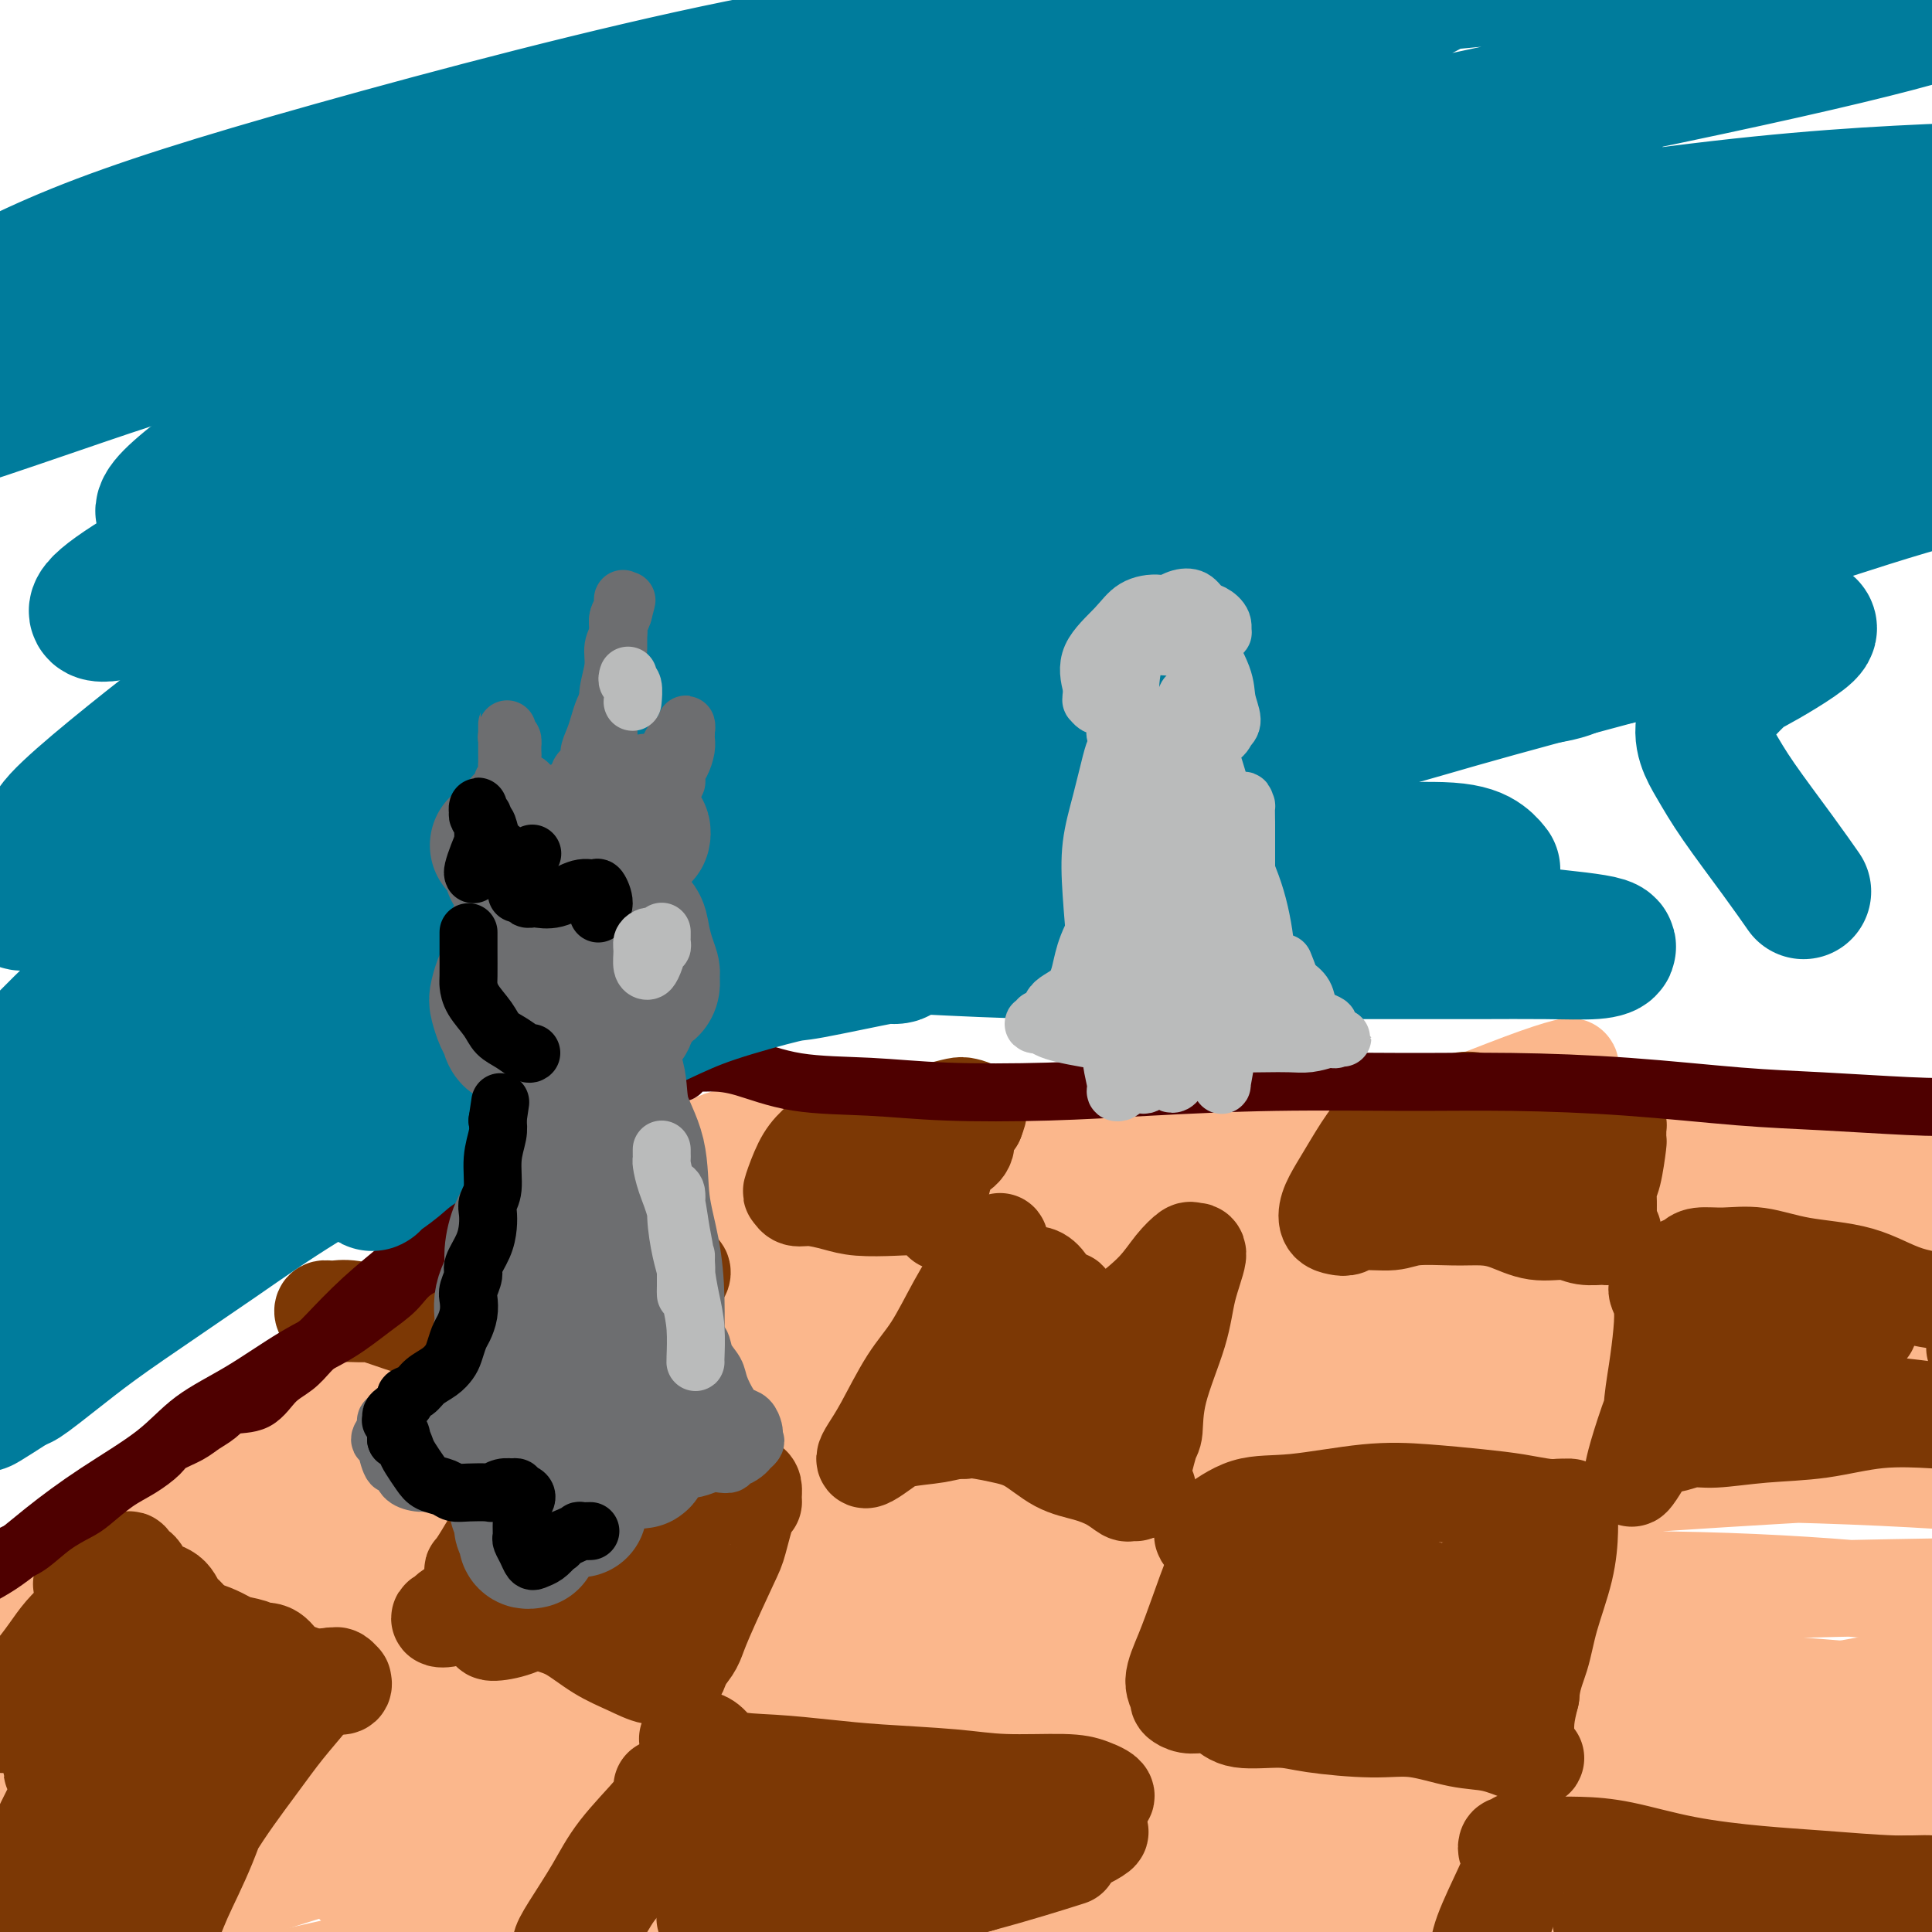
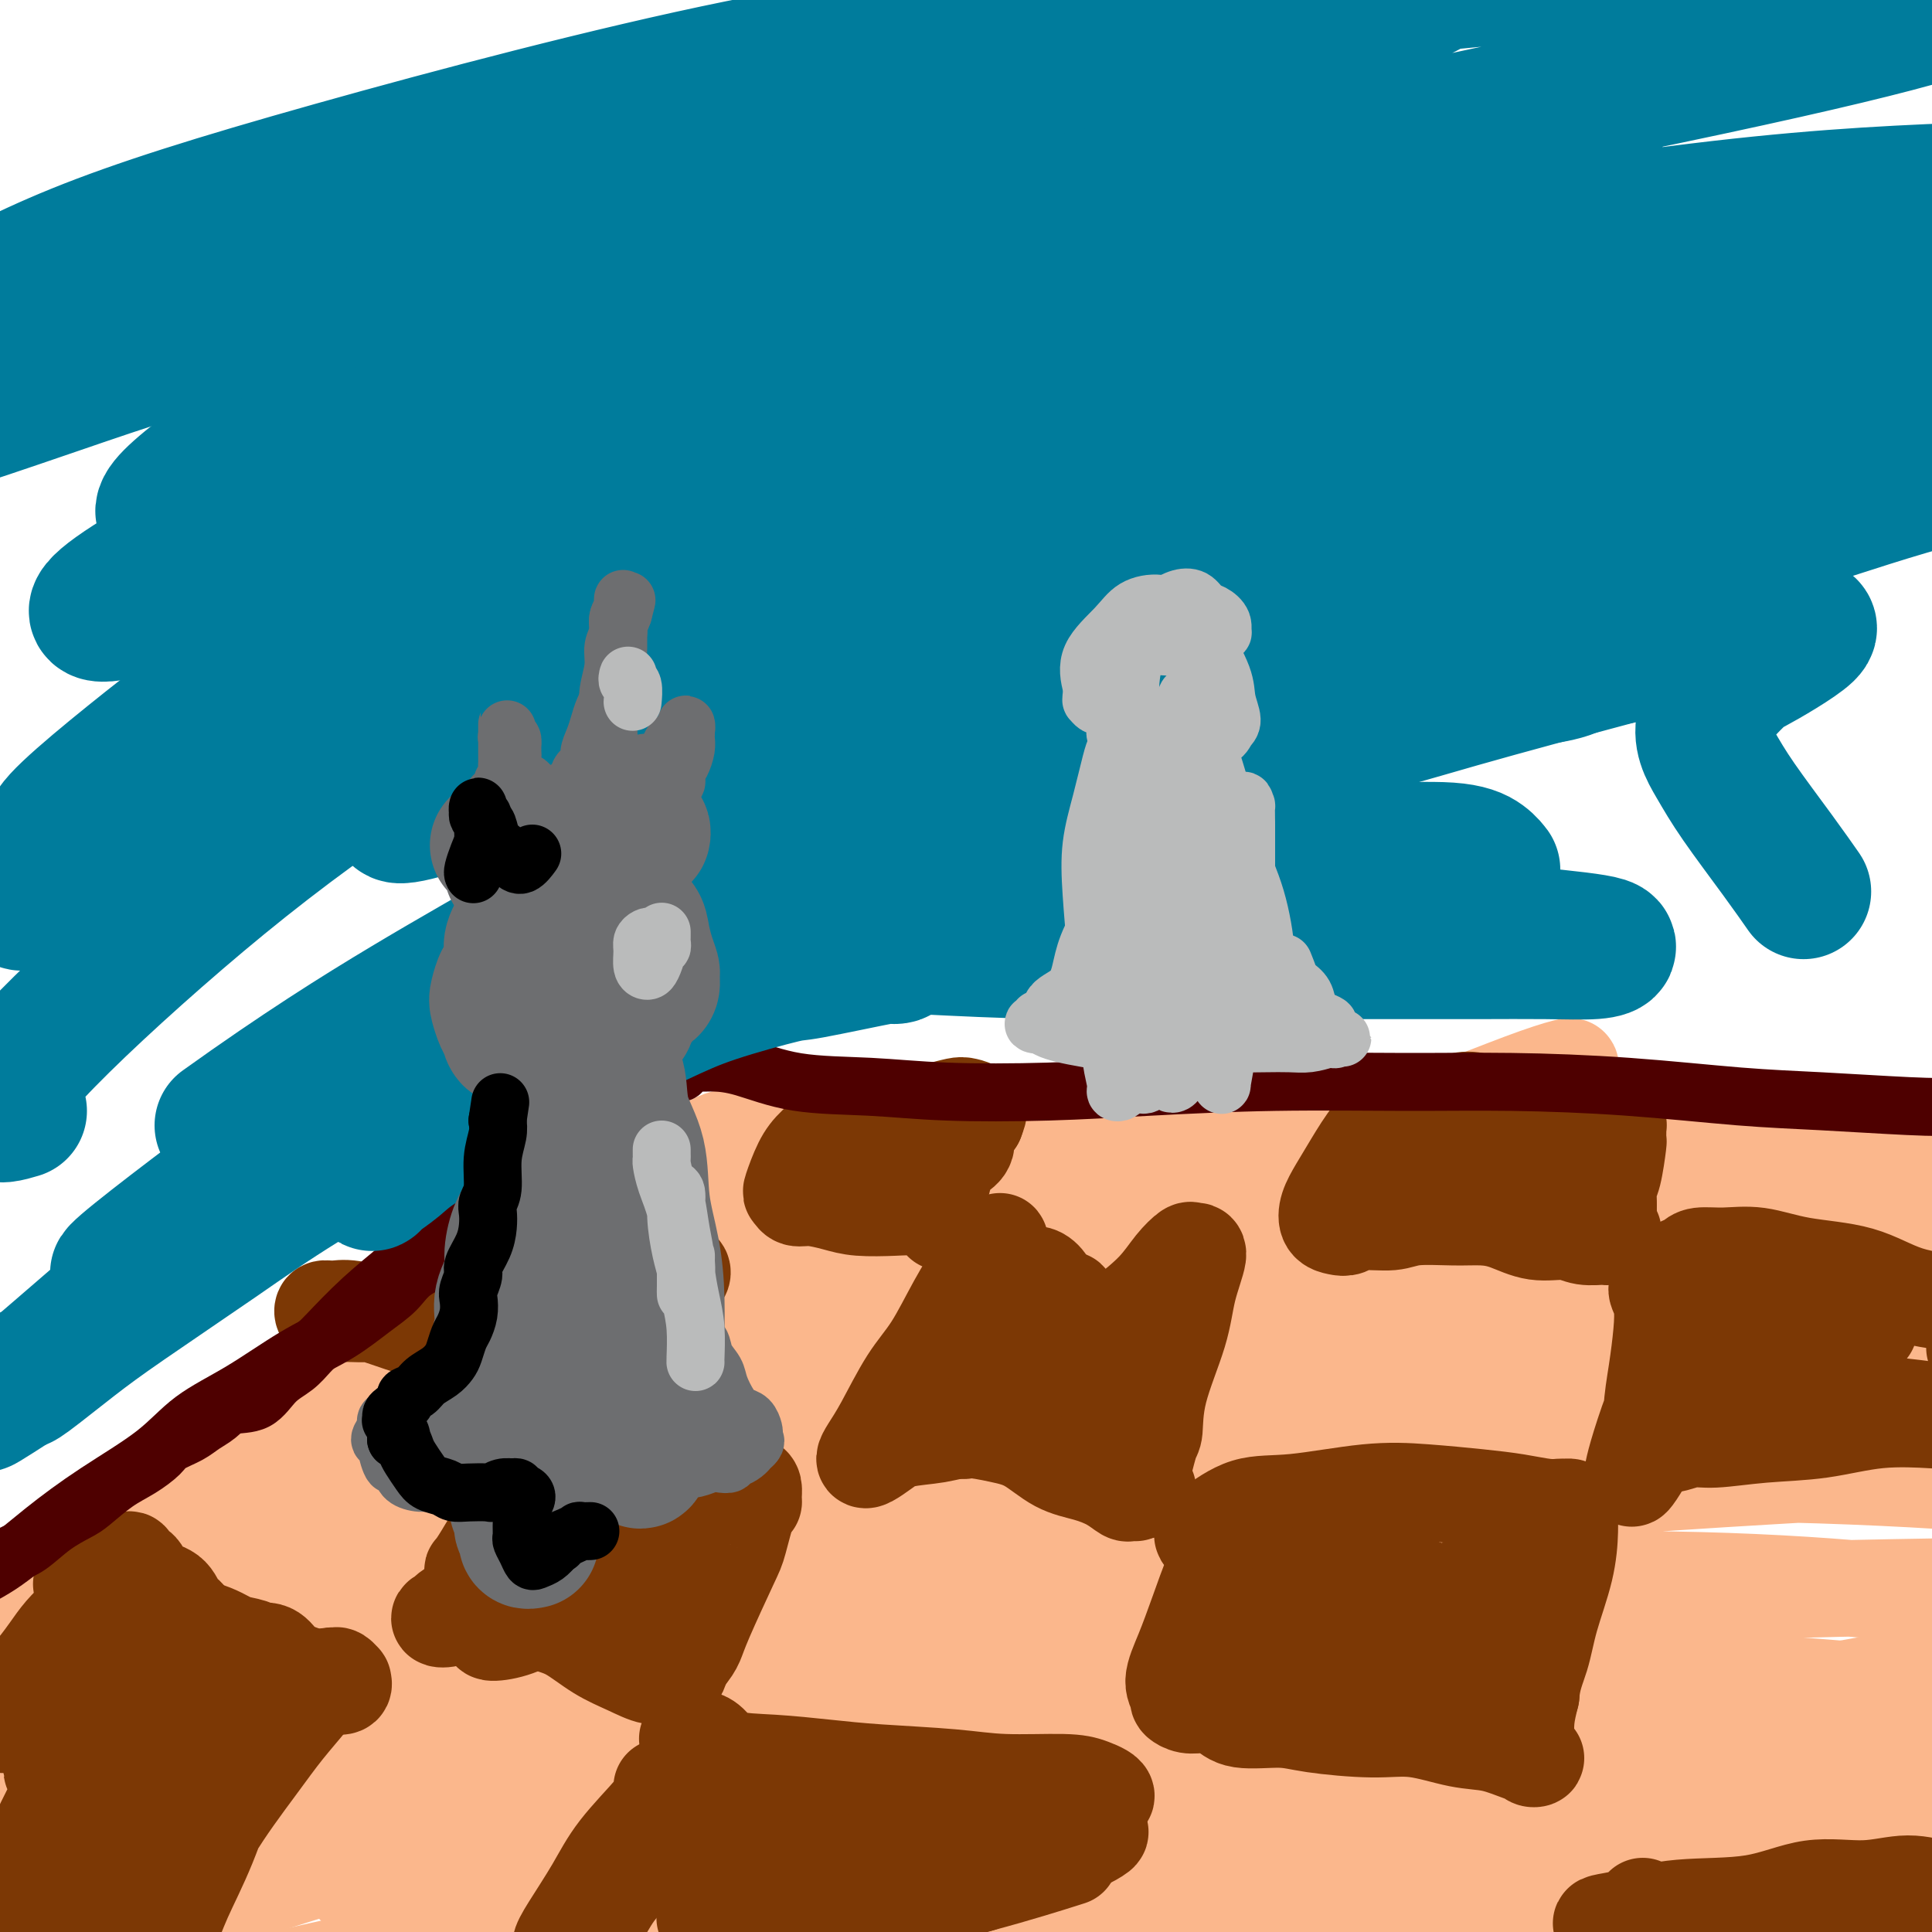
<svg xmlns="http://www.w3.org/2000/svg" viewBox="0 0 400 400" version="1.1">
  <g fill="none" stroke="#FBB78C" stroke-width="20" stroke-linecap="round" stroke-linejoin="round">
    <path d="M222,240c-0.914,-0.024 -1.827,-0.048 -4,1c-2.173,1.048 -5.605,3.167 -10,6c-4.395,2.833 -9.752,6.380 -17,11c-7.248,4.620 -16.386,10.313 -27,18c-10.614,7.687 -22.703,17.367 -33,25c-10.297,7.633 -18.802,13.217 -28,20c-9.198,6.783 -19.090,14.763 -28,21c-8.910,6.237 -16.839,10.730 -22,14c-5.161,3.270 -7.554,5.317 -9,6c-1.446,0.683 -1.945,0.003 0,-2c1.945,-2.003 6.333,-5.330 13,-10c6.667,-4.670 15.613,-10.683 27,-18c11.387,-7.317 25.215,-15.936 40,-24c14.785,-8.064 30.528,-15.571 44,-22c13.472,-6.429 24.672,-11.779 37,-17c12.328,-5.221 25.785,-10.311 36,-15c10.215,-4.689 17.189,-8.975 21,-11c3.811,-2.025 4.458,-1.787 4,-2c-0.458,-0.213 -2.021,-0.877 -7,1c-4.979,1.877 -13.374,6.295 -25,12c-11.626,5.705 -26.483,12.696 -41,20c-14.517,7.304 -28.694,14.922 -43,23c-14.306,8.078 -28.742,16.616 -45,26c-16.258,9.384 -34.337,19.612 -48,28c-13.663,8.388 -22.909,14.935 -31,20c-8.091,5.065 -15.026,8.649 -18,10c-2.974,1.351 -1.988,0.470 2,-3c3.988,-3.470 10.976,-9.528 23,-18c12.024,-8.472 29.083,-19.358 46,-29c16.917,-9.642 33.690,-18.041 53,-27c19.310,-8.959 41.155,-18.480 63,-28" />
    <path d="M195,276c26.846,-11.601 35.961,-13.104 48,-17c12.039,-3.896 27.001,-10.187 37,-14c9.999,-3.813 15.036,-5.149 17,-6c1.964,-0.851 0.854,-1.217 -1,-1c-1.854,0.217 -4.453,1.019 -12,4c-7.547,2.981 -20.042,8.143 -32,13c-11.958,4.857 -23.379,9.410 -40,17c-16.621,7.590 -38.442,18.216 -57,28c-18.558,9.784 -33.852,18.724 -52,29c-18.148,10.276 -39.151,21.888 -55,31c-15.849,9.112 -26.546,15.725 -35,21c-8.454,5.275 -14.665,9.214 -16,9c-1.335,-0.214 2.206,-4.579 8,-10c5.794,-5.421 13.842,-11.899 28,-22c14.158,-10.101 34.428,-23.827 53,-35c18.572,-11.173 35.448,-19.794 56,-30c20.552,-10.206 44.782,-21.996 64,-30c19.218,-8.004 33.426,-12.223 48,-17c14.574,-4.777 29.514,-10.114 40,-14c10.486,-3.886 16.519,-6.322 21,-8c4.481,-1.678 7.410,-2.598 9,-3c1.590,-0.402 1.840,-0.287 -1,1c-2.840,1.287 -8.770,3.746 -15,6c-6.230,2.254 -12.761,4.303 -22,7c-9.239,2.697 -21.187,6.042 -31,9c-9.813,2.958 -17.493,5.531 -25,8c-7.507,2.469 -14.843,4.836 -20,6c-5.157,1.164 -8.135,1.127 -10,1c-1.865,-0.127 -2.618,-0.342 -3,-1c-0.382,-0.658 -0.395,-1.759 0,-3c0.395,-1.241 1.197,-2.620 2,-4" />
    <path d="M199,251c0.841,-1.639 1.944,-2.236 3,-3c1.056,-0.764 2.063,-1.696 3,-3c0.937,-1.304 1.802,-2.980 3,-4c1.198,-1.020 2.729,-1.383 4,-2c1.271,-0.617 2.283,-1.487 3,-2c0.717,-0.513 1.140,-0.669 3,-1c1.860,-0.331 5.157,-0.836 8,-1c2.843,-0.164 5.232,0.012 10,0c4.768,-0.012 11.916,-0.213 19,0c7.084,0.213 14.103,0.841 23,1c8.897,0.159 19.673,-0.150 31,0c11.327,0.150 23.207,0.760 34,1c10.793,0.240 20.500,0.110 30,0c9.500,-0.110 18.793,-0.198 29,0c10.207,0.198 21.326,0.684 30,1c8.674,0.316 14.901,0.463 21,1c6.099,0.537 12.070,1.466 16,2c3.930,0.534 5.821,0.674 7,1c1.179,0.326 1.648,0.838 0,1c-1.648,0.162 -5.412,-0.025 -9,0c-3.588,0.025 -6.999,0.264 -14,0c-7.001,-0.264 -17.592,-1.030 -27,-2c-9.408,-0.970 -17.634,-2.143 -30,-3c-12.366,-0.857 -28.872,-1.398 -43,-2c-14.128,-0.602 -25.877,-1.263 -38,-1c-12.123,0.263 -24.619,1.452 -33,2c-8.381,0.548 -12.646,0.456 -14,1c-1.354,0.544 0.204,1.723 4,2c3.796,0.277 9.830,-0.349 20,-1c10.170,-0.651 24.477,-1.329 38,-2c13.523,-0.671 26.261,-1.336 39,-2" />
    <path d="M369,235c23.127,-0.967 30.445,-1.886 39,-2c8.555,-0.114 18.347,0.577 23,1c4.653,0.423 4.168,0.578 0,1c-4.168,0.422 -12.018,1.112 -23,3c-10.982,1.888 -25.094,4.974 -41,8c-15.906,3.026 -33.605,5.992 -54,10c-20.395,4.008 -43.487,9.059 -63,14c-19.513,4.941 -35.449,9.773 -46,13c-10.551,3.227 -15.719,4.849 -16,5c-0.281,0.151 4.325,-1.169 12,-4c7.675,-2.831 18.421,-7.172 36,-12c17.579,-4.828 41.993,-10.143 63,-14c21.007,-3.857 38.609,-6.255 56,-8c17.391,-1.745 34.571,-2.837 45,-3c10.429,-0.163 14.107,0.602 12,1c-2.107,0.398 -9.999,0.428 -21,2c-11.001,1.572 -25.111,4.687 -45,8c-19.889,3.313 -45.558,6.824 -71,12c-25.442,5.176 -50.658,12.017 -70,18c-19.342,5.983 -32.811,11.110 -42,15c-9.189,3.890 -14.099,6.544 -14,7c0.099,0.456 5.205,-1.286 18,-6c12.795,-4.714 33.277,-12.399 53,-19c19.723,-6.601 38.686,-12.118 60,-17c21.314,-4.882 44.980,-9.128 61,-12c16.020,-2.872 24.395,-4.370 27,-5c2.605,-0.630 -0.559,-0.393 -8,1c-7.441,1.393 -19.159,3.940 -40,9c-20.841,5.060 -50.803,12.631 -77,21c-26.197,8.369 -48.628,17.534 -70,27c-21.372,9.466 -41.686,19.233 -62,29" />
    <path d="M111,338c-24.690,11.654 -20.416,12.788 -18,13c2.416,0.212 2.976,-0.499 14,-6c11.024,-5.501 32.514,-15.791 55,-26c22.486,-10.209 45.967,-20.336 71,-29c25.033,-8.664 51.619,-15.864 79,-21c27.381,-5.136 55.559,-8.208 74,-9c18.441,-0.792 27.145,0.695 30,2c2.855,1.305 -0.138,2.429 -12,5c-11.862,2.571 -32.594,6.590 -54,11c-21.406,4.410 -43.487,9.211 -73,17c-29.513,7.789 -66.458,18.566 -96,28c-29.542,9.434 -51.681,17.525 -70,25c-18.319,7.475 -32.818,14.334 -39,17c-6.182,2.666 -4.046,1.139 5,-4c9.046,-5.139 25.002,-13.889 51,-25c25.998,-11.111 62.039,-24.584 95,-35c32.961,-10.416 62.841,-17.777 97,-23c34.159,-5.223 72.596,-8.309 100,-9c27.404,-0.691 43.775,1.013 55,2c11.225,0.987 17.305,1.259 14,2c-3.305,0.741 -15.996,1.952 -32,3c-16.004,1.048 -35.323,1.933 -63,5c-27.677,3.067 -63.714,8.316 -104,16c-40.286,7.684 -84.823,17.802 -121,28c-36.177,10.198 -63.996,20.474 -89,30c-25.004,9.526 -47.193,18.302 -59,23c-11.807,4.698 -13.233,5.320 -6,1c7.233,-4.320 23.124,-13.581 42,-23c18.876,-9.419 40.736,-18.998 74,-30c33.264,-11.002 77.933,-23.429 115,-31c37.067,-7.571 66.534,-10.285 96,-13" />
    <path d="M342,282c31.711,-2.643 62.987,-2.749 87,-1c24.013,1.749 40.762,5.354 49,8c8.238,2.646 7.965,4.332 4,6c-3.965,1.668 -11.623,3.318 -30,5c-18.377,1.682 -47.475,3.395 -75,5c-27.525,1.605 -53.478,3.100 -89,7c-35.522,3.900 -80.612,10.204 -122,19c-41.388,8.796 -79.072,20.084 -107,29c-27.928,8.916 -46.098,15.461 -58,20c-11.902,4.539 -17.535,7.072 -15,6c2.535,-1.072 13.238,-5.748 28,-12c14.762,-6.252 33.583,-14.081 66,-24c32.417,-9.919 78.432,-21.928 117,-30c38.568,-8.072 69.691,-12.206 105,-14c35.309,-1.794 74.805,-1.248 106,1c31.195,2.248 54.090,6.199 69,9c14.910,2.801 21.836,4.452 22,6c0.164,1.548 -6.434,2.992 -17,4c-10.566,1.008 -25.101,1.579 -49,2c-23.899,0.421 -57.163,0.690 -87,2c-29.837,1.310 -56.246,3.661 -90,8c-33.754,4.339 -74.852,10.667 -111,18c-36.148,7.333 -67.344,15.671 -89,22c-21.656,6.329 -33.771,10.649 -40,13c-6.229,2.351 -6.571,2.734 0,0c6.571,-2.734 20.054,-8.585 37,-15c16.946,-6.415 37.356,-13.393 67,-21c29.644,-7.607 68.523,-15.843 108,-21c39.477,-5.157 79.551,-7.235 112,-7c32.449,0.235 57.271,2.781 79,6c21.729,3.219 40.364,7.109 59,11" />
    <path d="M478,344c13.277,3.221 16.969,5.772 15,7c-1.969,1.228 -9.600,1.133 -22,1c-12.400,-0.133 -29.571,-0.302 -54,-1c-24.429,-0.698 -56.118,-1.924 -93,-1c-36.882,0.924 -78.957,3.997 -115,8c-36.043,4.003 -66.056,8.936 -96,16c-29.944,7.064 -59.821,16.260 -78,22c-18.179,5.740 -24.661,8.024 -24,8c0.661,-0.024 8.464,-2.357 23,-7c14.536,-4.643 35.803,-11.597 61,-19c25.197,-7.403 54.322,-15.255 90,-21c35.678,-5.745 77.908,-9.384 117,-10c39.092,-0.616 75.048,1.790 102,5c26.952,3.210 44.902,7.223 59,11c14.098,3.777 24.345,7.319 28,9c3.655,1.681 0.719,1.503 -9,1c-9.719,-0.503 -26.220,-1.329 -44,-3c-17.780,-1.671 -36.839,-4.185 -63,-6c-26.161,-1.815 -59.426,-2.929 -94,-2c-34.574,0.929 -70.459,3.902 -99,7c-28.541,3.098 -49.737,6.320 -67,10c-17.263,3.680 -30.592,7.818 -37,10c-6.408,2.182 -5.896,2.407 3,1c8.896,-1.407 26.175,-4.447 47,-8c20.825,-3.553 45.195,-7.619 72,-11c26.805,-3.381 56.046,-6.075 90,-6c33.954,0.075 72.620,2.921 105,7c32.380,4.079 58.473,9.392 76,14c17.527,4.608 26.488,8.510 30,11c3.512,2.490 1.575,3.569 -7,3c-8.575,-0.569 -23.787,-2.784 -39,-5" />
    <path d="M455,395c-19.659,-2.310 -49.305,-5.584 -76,-8c-26.695,-2.416 -50.439,-3.973 -82,-4c-31.561,-0.027 -70.941,1.475 -101,4c-30.059,2.525 -50.799,6.074 -72,10c-21.201,3.926 -42.865,8.228 -56,11c-13.135,2.772 -17.742,4.015 -18,4c-0.258,-0.015 3.833,-1.287 16,-4c12.167,-2.713 32.410,-6.867 55,-11c22.590,-4.133 47.526,-8.246 73,-11c25.474,-2.754 51.487,-4.151 81,-4c29.513,0.151 62.528,1.848 89,5c26.472,3.152 46.403,7.757 60,11c13.597,3.243 20.861,5.124 23,6c2.139,0.876 -0.846,0.748 -7,0c-6.154,-0.748 -15.475,-2.115 -31,-4c-15.525,-1.885 -37.253,-4.287 -57,-6c-19.747,-1.713 -37.511,-2.737 -59,-3c-21.489,-0.263 -46.702,0.236 -66,1c-19.298,0.764 -32.680,1.794 -44,3c-11.320,1.206 -20.578,2.587 -25,3c-4.422,0.413 -4.008,-0.142 1,-2c5.008,-1.858 14.610,-5.019 26,-8c11.390,-2.981 24.569,-5.781 44,-10c19.431,-4.219 45.114,-9.857 67,-14c21.886,-4.143 39.975,-6.792 60,-10c20.025,-3.208 41.985,-6.975 59,-11c17.015,-4.025 29.084,-8.308 37,-12c7.916,-3.692 11.678,-6.794 13,-11c1.322,-4.206 0.202,-9.517 -3,-13c-3.202,-3.483 -8.486,-5.138 -18,-6c-9.514,-0.862 -23.257,-0.931 -37,-1" />
    <path d="M407,300c-13.146,0.223 -27.512,1.282 -43,3c-15.488,1.718 -32.099,4.096 -45,5c-12.901,0.904 -22.090,0.335 -26,0c-3.910,-0.335 -2.539,-0.436 0,-2c2.539,-1.564 6.246,-4.591 14,-8c7.754,-3.409 19.556,-7.201 30,-11c10.444,-3.799 19.529,-7.604 29,-11c9.471,-3.396 19.327,-6.381 25,-8c5.673,-1.619 7.164,-1.872 6,-2c-1.164,-0.128 -4.981,-0.131 -14,1c-9.019,1.131 -23.239,3.397 -36,5c-12.761,1.603 -24.064,2.544 -36,3c-11.936,0.456 -24.507,0.426 -33,0c-8.493,-0.426 -12.909,-1.247 -17,-3c-4.091,-1.753 -7.856,-4.438 -10,-7c-2.144,-2.562 -2.668,-5.002 -3,-8c-0.332,-2.998 -0.473,-6.554 -1,-9c-0.527,-2.446 -1.442,-3.781 -2,-5c-0.558,-1.219 -0.759,-2.323 -1,-3c-0.241,-0.677 -0.520,-0.928 -1,-1c-0.480,-0.072 -1.160,0.035 -1,0c0.160,-0.035 1.161,-0.212 1,0c-0.161,0.212 -1.482,0.814 -2,1c-0.518,0.186 -0.232,-0.043 -1,0c-0.768,0.043 -2.592,0.358 -4,0c-1.408,-0.358 -2.402,-1.388 -4,-2c-1.598,-0.612 -3.799,-0.806 -6,-1" />
    <path d="M226,237c-4.138,-0.662 -5.483,-0.818 -7,-1c-1.517,-0.182 -3.208,-0.390 -6,-1c-2.792,-0.610 -6.687,-1.621 -9,-2c-2.313,-0.379 -3.045,-0.126 -6,0c-2.955,0.126 -8.135,0.124 -12,0c-3.865,-0.124 -6.417,-0.372 -10,0c-3.583,0.372 -8.197,1.364 -11,2c-2.803,0.636 -3.795,0.918 -5,1c-1.205,0.082 -2.624,-0.035 -3,0c-0.376,0.035 0.291,0.223 2,0c1.709,-0.223 4.459,-0.859 8,-1c3.541,-0.141 7.872,0.211 14,0c6.128,-0.211 14.051,-0.985 21,-1c6.949,-0.015 12.923,0.728 20,1c7.077,0.272 15.258,0.073 22,0c6.742,-0.073 12.045,-0.020 17,0c4.955,0.020 9.564,0.008 12,0c2.436,-0.008 2.701,-0.012 3,0c0.299,0.012 0.634,0.040 -1,0c-1.634,-0.040 -5.236,-0.147 -10,0c-4.764,0.147 -10.688,0.550 -17,1c-6.312,0.450 -13.011,0.949 -21,1c-7.989,0.051 -17.269,-0.344 -25,0c-7.731,0.344 -13.915,1.427 -21,2c-7.085,0.573 -15.071,0.638 -21,1c-5.929,0.362 -9.801,1.023 -13,1c-3.199,-0.023 -5.725,-0.730 -7,-1c-1.275,-0.270 -1.301,-0.103 -1,0c0.301,0.103 0.927,0.143 3,0c2.073,-0.143 5.592,-0.469 9,-1c3.408,-0.531 6.704,-1.265 10,-2" />
    <path d="M161,237c5.123,-0.582 7.431,-0.538 10,-1c2.569,-0.462 5.398,-1.431 7,-2c1.602,-0.569 1.978,-0.738 2,-1c0.022,-0.262 -0.311,-0.618 -1,-1c-0.689,-0.382 -1.733,-0.789 -3,-1c-1.267,-0.211 -2.756,-0.226 -5,0c-2.244,0.226 -5.244,0.692 -7,1c-1.756,0.308 -2.270,0.458 -4,1c-1.730,0.542 -4.676,1.476 -7,2c-2.324,0.524 -4.025,0.639 -6,2c-1.975,1.361 -4.224,3.967 -7,6c-2.776,2.033 -6.081,3.491 -11,7c-4.919,3.509 -11.453,9.068 -17,13c-5.547,3.932 -10.106,6.237 -16,10c-5.894,3.763 -13.122,8.986 -19,13c-5.878,4.014 -10.404,6.821 -16,10c-5.596,3.179 -12.260,6.731 -17,9c-4.740,2.269 -7.555,3.254 -9,4c-1.445,0.746 -1.518,1.253 0,0c1.518,-1.253 4.629,-4.265 10,-8c5.371,-3.735 13.004,-8.193 21,-13c7.996,-4.807 16.357,-9.965 27,-15c10.643,-5.035 23.569,-9.948 33,-14c9.431,-4.052 15.367,-7.241 20,-9c4.633,-1.759 7.962,-2.086 9,-2c1.038,0.086 -0.216,0.585 -4,3c-3.784,2.415 -10.100,6.747 -18,12c-7.900,5.253 -17.386,11.429 -31,21c-13.614,9.571 -31.358,22.538 -46,34c-14.642,11.462 -26.184,21.418 -37,30c-10.816,8.582 -20.908,15.791 -31,23" />
    <path d="M-12,371c-28.825,20.648 -17.388,10.768 -14,7c3.388,-3.768 -1.272,-1.424 2,-7c3.272,-5.576 14.478,-19.074 24,-29c9.522,-9.926 17.360,-16.282 29,-25c11.640,-8.718 27.080,-19.798 44,-29c16.920,-9.202 35.318,-16.526 50,-22c14.682,-5.474 25.649,-9.099 33,-11c7.351,-1.901 11.087,-2.079 13,-2c1.913,0.079 2.002,0.416 -2,3c-4.002,2.584 -12.097,7.416 -21,13c-8.903,5.584 -18.616,11.921 -31,21c-12.384,9.079 -27.440,20.900 -41,32c-13.560,11.100 -25.625,21.480 -35,29c-9.375,7.520 -16.059,12.181 -19,14c-2.941,1.819 -2.138,0.795 -1,-1c1.138,-1.795 2.613,-4.361 9,-11c6.387,-6.639 17.688,-17.349 29,-28c11.312,-10.651 22.635,-21.241 37,-33c14.365,-11.759 31.771,-24.686 45,-33c13.229,-8.314 22.280,-12.016 30,-15c7.720,-2.984 14.107,-5.252 17,-6c2.893,-0.748 2.290,0.023 -2,3c-4.290,2.977 -12.267,8.159 -21,14c-8.733,5.841 -18.223,12.340 -31,21c-12.777,8.660 -28.840,19.482 -41,28c-12.160,8.518 -20.417,14.734 -28,20c-7.583,5.266 -14.493,9.582 -19,12c-4.507,2.418 -6.610,2.937 -7,2c-0.390,-0.937 0.933,-3.329 4,-7c3.067,-3.671 7.876,-8.620 16,-15c8.124,-6.380 19.562,-14.190 31,-22" />
    <path d="M88,294c10.634,-7.000 21.718,-13.500 30,-18c8.282,-4.500 13.762,-6.999 18,-8c4.238,-1.001 7.233,-0.505 8,0c0.767,0.505 -0.694,1.020 -6,5c-5.306,3.980 -14.458,11.424 -23,18c-8.542,6.576 -16.475,12.284 -24,18c-7.525,5.716 -14.644,11.441 -20,16c-5.356,4.559 -8.951,7.954 -10,10c-1.049,2.046 0.448,2.743 1,3c0.552,0.257 0.158,0.073 0,0c-0.158,-0.073 -0.079,-0.037 0,0" />
  </g>
  <g fill="none" stroke="#7C3805" stroke-width="20" stroke-linecap="round" stroke-linejoin="round">
    <path d="M24,325c-0.279,0.024 -0.559,0.047 -1,0c-0.441,-0.047 -1.044,-0.166 -1,0c0.044,0.166 0.736,0.617 1,1c0.264,0.383 0.100,0.697 0,1c-0.100,0.303 -0.136,0.595 0,1c0.136,0.405 0.444,0.922 1,1c0.556,0.078 1.359,-0.283 2,0c0.641,0.283 1.120,1.212 2,2c0.880,0.788 2.161,1.437 3,2c0.839,0.563 1.237,1.040 2,2c0.763,0.960 1.892,2.404 3,3c1.108,0.596 2.196,0.345 3,1c0.804,0.655 1.324,2.218 2,3c0.676,0.782 1.506,0.784 2,1c0.494,0.216 0.651,0.645 1,1c0.349,0.355 0.889,0.634 1,1c0.111,0.366 -0.208,0.819 0,1c0.208,0.181 0.942,0.090 1,0c0.058,-0.090 -0.561,-0.178 -1,0c-0.439,0.178 -0.697,0.622 -1,1c-0.303,0.378 -0.652,0.689 -1,1" />
    <path d="M43,348c-0.972,0.846 -1.903,1.962 -3,3c-1.097,1.038 -2.362,2.000 -5,5c-2.638,3.000 -6.650,8.039 -9,11c-2.350,2.961 -3.040,3.843 -5,6c-1.960,2.157 -5.190,5.587 -8,9c-2.810,3.413 -5.198,6.808 -7,9c-1.802,2.192 -3.017,3.182 -4,4c-0.983,0.818 -1.733,1.465 -2,2c-0.267,0.535 -0.050,0.959 0,1c0.050,0.041 -0.066,-0.300 0,-1c0.066,-0.700 0.313,-1.759 1,-3c0.687,-1.241 1.812,-2.663 3,-5c1.188,-2.337 2.438,-5.590 4,-9c1.562,-3.410 3.434,-6.976 5,-10c1.566,-3.024 2.824,-5.505 4,-8c1.176,-2.495 2.269,-5.004 3,-7c0.731,-1.996 1.098,-3.479 1,-4c-0.098,-0.521 -0.663,-0.081 -1,0c-0.337,0.081 -0.448,-0.198 -1,0c-0.552,0.198 -1.547,0.874 -2,2c-0.453,1.126 -0.364,2.703 -1,4c-0.636,1.297 -1.997,2.315 -3,4c-1.003,1.685 -1.647,4.038 -2,5c-0.353,0.962 -0.414,0.534 0,0c0.414,-0.534 1.302,-1.172 2,-2c0.698,-0.828 1.206,-1.844 2,-4c0.794,-2.156 1.873,-5.451 3,-8c1.127,-2.549 2.302,-4.353 3,-6c0.698,-1.647 0.919,-3.136 1,-4c0.081,-0.864 0.023,-1.104 0,-1c-0.023,0.104 -0.012,0.552 0,1" />
    <path d="M22,342c1.053,-3.413 -1.813,0.055 -3,2c-1.187,1.945 -0.695,2.367 -2,4c-1.305,1.633 -4.406,4.476 -6,6c-1.594,1.524 -1.680,1.730 -2,2c-0.320,0.270 -0.873,0.605 -1,0c-0.127,-0.605 0.172,-2.149 1,-4c0.828,-1.851 2.184,-4.009 3,-6c0.816,-1.991 1.093,-3.814 2,-6c0.907,-2.186 2.444,-4.735 3,-6c0.556,-1.265 0.130,-1.246 0,-1c-0.130,0.246 0.034,0.719 0,1c-0.034,0.281 -0.267,0.370 -1,1c-0.733,0.630 -1.964,1.801 -3,3c-1.036,1.199 -1.875,2.427 -3,4c-1.125,1.573 -2.536,3.492 -4,5c-1.464,1.508 -2.980,2.604 -4,4c-1.020,1.396 -1.544,3.092 -2,4c-0.456,0.908 -0.843,1.028 -1,1c-0.157,-0.028 -0.083,-0.204 0,0c0.083,0.204 0.177,0.787 1,1c0.823,0.213 2.375,0.057 4,0c1.625,-0.057 3.321,-0.016 4,0c0.679,0.016 0.339,0.008 0,0" />
    <path d="M26,323c0.475,-0.105 0.950,-0.209 1,0c0.050,0.209 -0.324,0.732 0,1c0.324,0.268 1.347,0.283 2,1c0.653,0.717 0.937,2.137 2,3c1.063,0.863 2.905,1.168 4,2c1.095,0.832 1.445,2.192 2,3c0.555,0.808 1.317,1.065 2,2c0.683,0.935 1.288,2.549 2,3c0.712,0.451 1.531,-0.259 2,0c0.469,0.259 0.587,1.489 1,2c0.413,0.511 1.121,0.305 1,0c-0.121,-0.305 -1.071,-0.708 -2,-1c-0.929,-0.292 -1.837,-0.473 -3,-1c-1.163,-0.527 -2.581,-1.399 -4,-2c-1.419,-0.601 -2.840,-0.932 -4,-2c-1.160,-1.068 -2.059,-2.872 -3,-4c-0.941,-1.128 -1.924,-1.581 -3,-2c-1.076,-0.419 -2.246,-0.804 -3,-1c-0.754,-0.196 -1.093,-0.201 -1,0c0.093,0.201 0.618,0.610 1,1c0.382,0.390 0.621,0.762 1,1c0.379,0.238 0.897,0.343 2,1c1.103,0.657 2.790,1.867 5,3c2.210,1.133 4.941,2.190 7,3c2.059,0.810 3.445,1.374 5,2c1.555,0.626 3.277,1.313 5,2" />
    <path d="M48,340c4.388,2.036 4.358,2.125 5,2c0.642,-0.125 1.955,-0.466 3,0c1.045,0.466 1.822,1.737 2,2c0.178,0.263 -0.243,-0.481 -1,-1c-0.757,-0.519 -1.850,-0.811 -3,-1c-1.150,-0.189 -2.358,-0.274 -4,-1c-1.642,-0.726 -3.717,-2.093 -6,-3c-2.283,-0.907 -4.773,-1.355 -7,-2c-2.227,-0.645 -4.192,-1.486 -6,-2c-1.808,-0.514 -3.459,-0.702 -5,-1c-1.541,-0.298 -2.973,-0.706 -4,-1c-1.027,-0.294 -1.649,-0.472 -2,-1c-0.351,-0.528 -0.431,-1.405 -1,-2c-0.569,-0.595 -1.626,-0.907 -2,-1c-0.374,-0.093 -0.066,0.033 0,0c0.066,-0.033 -0.112,-0.223 0,0c0.112,0.223 0.512,0.861 1,1c0.488,0.139 1.063,-0.220 2,0c0.937,0.220 2.234,1.018 4,2c1.766,0.982 3.999,2.147 6,3c2.001,0.853 3.768,1.395 6,2c2.232,0.605 4.929,1.272 7,2c2.071,0.728 3.516,1.515 5,2c1.484,0.485 3.006,0.666 4,1c0.994,0.334 1.460,0.821 2,1c0.540,0.179 1.154,0.051 1,0c-0.154,-0.051 -1.077,-0.026 -2,0" />
    <path d="M53,342c4.544,2.033 -1.095,0.617 -4,0c-2.905,-0.617 -3.075,-0.435 -5,-1c-1.925,-0.565 -5.606,-1.878 -8,-3c-2.394,-1.122 -3.500,-2.052 -5,-3c-1.500,-0.948 -3.393,-1.912 -5,-3c-1.607,-1.088 -2.929,-2.300 -4,-3c-1.071,-0.700 -1.891,-0.887 -2,-1c-0.109,-0.113 0.491,-0.151 1,0c0.509,0.151 0.925,0.490 2,1c1.075,0.510 2.809,1.190 5,2c2.191,0.810 4.840,1.750 7,3c2.160,1.250 3.831,2.811 6,4c2.169,1.189 4.835,2.007 7,3c2.165,0.993 3.827,2.162 6,3c2.173,0.838 4.855,1.345 7,2c2.145,0.655 3.752,1.459 5,2c1.248,0.541 2.135,0.821 3,1c0.865,0.179 1.707,0.258 2,0c0.293,-0.258 0.037,-0.853 0,-1c-0.037,-0.147 0.144,0.153 0,0c-0.144,-0.153 -0.613,-0.758 -1,-1c-0.387,-0.242 -0.694,-0.121 -1,0" />
    <path d="M69,347c2.200,0.371 0.200,-0.200 -1,0c-1.200,0.200 -1.601,1.171 -2,2c-0.399,0.829 -0.797,1.516 -2,3c-1.203,1.484 -3.211,3.765 -5,6c-1.789,2.235 -3.359,4.424 -6,8c-2.641,3.576 -6.353,8.541 -9,13c-2.647,4.459 -4.231,8.414 -6,12c-1.769,3.586 -3.724,6.803 -5,9c-1.276,2.197 -1.872,3.375 -2,4c-0.128,0.625 0.212,0.697 1,0c0.788,-0.697 2.026,-2.163 3,-4c0.974,-1.837 1.686,-4.045 3,-7c1.314,-2.955 3.230,-6.656 5,-11c1.770,-4.344 3.393,-9.331 5,-13c1.607,-3.669 3.196,-6.019 5,-8c1.804,-1.981 3.821,-3.594 5,-5c1.179,-1.406 1.520,-2.607 2,-3c0.480,-0.393 1.099,0.020 1,0c-0.099,-0.020 -0.917,-0.474 -2,0c-1.083,0.474 -2.433,1.874 -4,3c-1.567,1.126 -3.353,1.977 -6,5c-2.647,3.023 -6.155,8.220 -9,12c-2.845,3.780 -5.027,6.145 -7,9c-1.973,2.855 -3.736,6.200 -5,8c-1.264,1.800 -2.029,2.054 -2,2c0.029,-0.054 0.853,-0.417 2,-2c1.147,-1.583 2.616,-4.388 4,-7c1.384,-2.612 2.681,-5.032 4,-8c1.319,-2.968 2.659,-6.484 4,-10" />
    <path d="M40,365c2.596,-5.031 2.086,-4.110 2,-4c-0.086,0.110 0.251,-0.591 -2,3c-2.251,3.591 -7.089,11.476 -10,16c-2.911,4.524 -3.894,5.688 -6,9c-2.106,3.312 -5.333,8.773 -8,13c-2.667,4.227 -4.772,7.220 -6,9c-1.228,1.780 -1.579,2.347 -1,2c0.579,-0.347 2.089,-1.610 4,-4c1.911,-2.390 4.224,-5.909 9,-11c4.776,-5.091 12.017,-11.755 16,-15c3.983,-3.245 4.710,-3.070 5,-3c0.290,0.070 0.145,0.035 0,0" />
    <path d="M143,360c-0.511,0.001 -1.021,0.001 -1,0c0.021,-0.001 0.574,-0.004 1,0c0.426,0.004 0.724,0.014 1,0c0.276,-0.014 0.531,-0.053 1,0c0.469,0.053 1.152,0.199 2,1c0.848,0.801 1.862,2.256 4,3c2.138,0.744 5.401,0.778 9,1c3.599,0.222 7.533,0.633 11,1c3.467,0.367 6.467,0.689 11,1c4.533,0.311 10.599,0.612 15,1c4.401,0.388 7.136,0.864 11,1c3.864,0.136 8.856,-0.069 12,0c3.144,0.069 4.441,0.410 6,1c1.559,0.590 3.381,1.428 3,2c-0.381,0.572 -2.966,0.878 -4,1c-1.034,0.122 -0.517,0.061 0,0" />
    <path d="M137,370c0.396,-0.093 0.791,-0.187 1,0c0.209,0.187 0.231,0.654 0,1c-0.231,0.346 -0.716,0.571 -1,1c-0.284,0.429 -0.368,1.064 -2,3c-1.632,1.936 -4.814,5.175 -7,8c-2.186,2.825 -3.378,5.236 -5,8c-1.622,2.764 -3.674,5.881 -5,8c-1.326,2.119 -1.928,3.238 -2,4c-0.072,0.762 0.384,1.165 2,0c1.616,-1.165 4.392,-3.898 6,-6c1.608,-2.102 2.050,-3.574 4,-6c1.950,-2.426 5.410,-5.806 8,-9c2.590,-3.194 4.310,-6.200 6,-8c1.690,-1.800 3.349,-2.392 4,-3c0.651,-0.608 0.293,-1.233 0,-1c-0.293,0.233 -0.522,1.324 -1,2c-0.478,0.676 -1.204,0.938 -2,2c-0.796,1.062 -1.663,2.923 -2,4c-0.337,1.077 -0.143,1.371 0,2c0.143,0.629 0.235,1.593 1,2c0.765,0.407 2.202,0.257 4,0c1.798,-0.257 3.958,-0.622 7,-1c3.042,-0.378 6.968,-0.770 11,-1c4.032,-0.230 8.170,-0.297 13,0c4.830,0.297 10.351,0.957 16,1c5.649,0.043 11.426,-0.532 16,-1c4.574,-0.468 7.947,-0.830 11,-1c3.053,-0.170 5.787,-0.149 7,0c1.213,0.149 0.903,0.425 0,1c-0.903,0.575 -2.401,1.450 -5,2c-2.599,0.550 -6.300,0.775 -10,1" />
    <path d="M212,383c-5.075,0.814 -10.261,0.848 -15,1c-4.739,0.152 -9.030,0.423 -15,1c-5.970,0.577 -13.619,1.462 -18,2c-4.381,0.538 -5.494,0.731 -7,1c-1.506,0.269 -3.405,0.615 -4,1c-0.595,0.385 0.113,0.809 2,1c1.887,0.191 4.953,0.149 8,0c3.047,-0.149 6.075,-0.403 10,-1c3.925,-0.597 8.749,-1.535 13,-2c4.251,-0.465 7.930,-0.458 11,-1c3.070,-0.542 5.530,-1.633 7,-2c1.470,-0.367 1.948,-0.009 2,0c0.052,0.009 -0.323,-0.332 -3,0c-2.677,0.332 -7.658,1.336 -12,2c-4.342,0.664 -8.046,0.986 -13,2c-4.954,1.014 -11.160,2.718 -16,4c-4.840,1.282 -8.316,2.143 -11,3c-2.684,0.857 -4.576,1.712 -5,2c-0.424,0.288 0.622,0.009 2,0c1.378,-0.009 3.090,0.253 7,0c3.910,-0.253 10.019,-1.020 15,-2c4.981,-0.980 8.834,-2.171 13,-3c4.166,-0.829 8.644,-1.296 12,-2c3.356,-0.704 5.591,-1.647 7,-2c1.409,-0.353 1.994,-0.118 1,0c-0.994,0.118 -3.566,0.119 -7,1c-3.434,0.881 -7.730,2.642 -11,4c-3.270,1.358 -5.516,2.312 -7,3c-1.484,0.688 -2.207,1.108 -1,1c1.207,-0.108 4.345,-0.745 9,-2c4.655,-1.255 10.828,-3.127 17,-5" />
    <path d="M203,390c7.667,-2.044 14.333,-4.156 17,-5c2.667,-0.844 1.333,-0.422 0,0" />
-     <path d="M314,381c0.083,0.058 0.166,0.115 0,1c-0.166,0.885 -0.581,2.596 -1,4c-0.419,1.404 -0.843,2.501 -2,5c-1.157,2.499 -3.046,6.399 -4,9c-0.954,2.601 -0.972,3.902 -1,5c-0.028,1.098 -0.067,1.991 0,2c0.067,0.009 0.239,-0.867 1,-2c0.761,-1.133 2.110,-2.522 3,-4c0.890,-1.478 1.321,-3.046 2,-5c0.679,-1.954 1.607,-4.293 2,-6c0.393,-1.707 0.252,-2.783 0,-4c-0.252,-1.217 -0.615,-2.575 -1,-3c-0.385,-0.425 -0.793,0.082 -1,0c-0.207,-0.082 -0.212,-0.754 0,-1c0.212,-0.246 0.641,-0.066 1,0c0.359,0.066 0.648,0.017 1,0c0.352,-0.017 0.766,-0.003 1,0c0.234,0.003 0.288,-0.004 1,0c0.712,0.004 2.083,0.018 4,0c1.917,-0.018 4.380,-0.069 7,0c2.620,0.069 5.396,0.257 9,1c3.604,0.743 8.037,2.040 13,3c4.963,0.960 10.456,1.581 15,2c4.544,0.419 8.140,0.634 13,1c4.860,0.366 10.983,0.882 15,1c4.017,0.118 5.928,-0.160 8,0c2.072,0.160 4.306,0.760 5,1c0.694,0.240 -0.153,0.120 -1,0" />
    <path d="M404,391c13.727,1.371 4.045,0.298 0,0c-4.045,-0.298 -2.454,0.180 -3,0c-0.546,-0.180 -3.229,-1.017 -6,-1c-2.771,0.017 -5.629,0.887 -9,1c-3.371,0.113 -7.253,-0.530 -11,0c-3.747,0.530 -7.357,2.235 -12,3c-4.643,0.765 -10.319,0.590 -15,1c-4.681,0.410 -8.367,1.403 -11,2c-2.633,0.597 -4.213,0.797 -5,1c-0.787,0.203 -0.782,0.408 1,0c1.782,-0.408 5.340,-1.428 9,-2c3.660,-0.572 7.420,-0.697 12,-1c4.580,-0.303 9.978,-0.786 14,-1c4.022,-0.214 6.666,-0.159 9,0c2.334,0.159 4.358,0.421 5,1c0.642,0.579 -0.098,1.475 -1,2c-0.902,0.525 -1.966,0.680 -4,1c-2.034,0.320 -5.037,0.807 -8,1c-2.963,0.193 -5.887,0.093 -9,0c-3.113,-0.093 -6.415,-0.179 -10,-1c-3.585,-0.821 -7.453,-2.377 -9,-3c-1.547,-0.623 -0.774,-0.311 0,0" />
    <path d="M122,301c0.488,-0.402 0.976,-0.805 1,-1c0.024,-0.195 -0.415,-0.183 -1,0c-0.585,0.183 -1.317,0.539 -2,1c-0.683,0.461 -1.317,1.029 -2,2c-0.683,0.971 -1.416,2.345 -3,4c-1.584,1.655 -4.019,3.593 -6,5c-1.981,1.407 -3.509,2.285 -5,4c-1.491,1.715 -2.947,4.267 -4,6c-1.053,1.733 -1.704,2.648 -2,3c-0.296,0.352 -0.237,0.140 0,0c0.237,-0.140 0.652,-0.208 1,0c0.348,0.208 0.629,0.691 1,1c0.371,0.309 0.832,0.443 1,1c0.168,0.557 0.041,1.537 1,2c0.959,0.463 3.003,0.410 4,1c0.997,0.590 0.947,1.824 2,3c1.053,1.176 3.209,2.295 5,3c1.791,0.705 3.219,0.997 5,2c1.781,1.003 3.917,2.719 6,4c2.083,1.281 4.112,2.129 6,3c1.888,0.871 3.633,1.766 5,2c1.367,0.234 2.355,-0.192 3,0c0.645,0.192 0.946,1.002 1,1c0.054,-0.002 -0.140,-0.815 0,-1c0.140,-0.185 0.615,0.258 1,0c0.385,-0.258 0.682,-1.217 1,-2c0.318,-0.783 0.659,-1.392 1,-2" />
    <path d="M142,343c1.025,-1.160 1.588,-2.059 2,-3c0.412,-0.941 0.675,-1.922 2,-5c1.325,-3.078 3.714,-8.252 5,-11c1.286,-2.748 1.470,-3.069 2,-5c0.530,-1.931 1.408,-5.473 2,-7c0.592,-1.527 0.899,-1.038 1,-1c0.101,0.038 -0.004,-0.375 0,-1c0.004,-0.625 0.116,-1.463 0,-2c-0.116,-0.537 -0.459,-0.775 -1,-1c-0.541,-0.225 -1.278,-0.439 -2,-1c-0.722,-0.561 -1.429,-1.468 -2,-2c-0.571,-0.532 -1.006,-0.688 -2,-1c-0.994,-0.312 -2.548,-0.781 -4,-1c-1.452,-0.219 -2.803,-0.187 -5,0c-2.197,0.187 -5.242,0.530 -8,1c-2.758,0.470 -5.231,1.067 -8,2c-2.769,0.933 -5.836,2.204 -8,4c-2.164,1.796 -3.427,4.118 -5,6c-1.573,1.882 -3.456,3.323 -5,5c-1.544,1.677 -2.749,3.590 -4,5c-1.251,1.410 -2.550,2.318 -3,3c-0.450,0.682 -0.053,1.139 0,1c0.053,-0.139 -0.240,-0.873 0,-1c0.240,-0.127 1.013,0.351 2,0c0.987,-0.351 2.187,-1.533 4,-3c1.813,-1.467 4.239,-3.218 7,-5c2.761,-1.782 5.859,-3.595 8,-5c2.141,-1.405 3.326,-2.401 4,-3c0.674,-0.599 0.837,-0.799 1,-1" />
-     <path d="M125,311c3.951,-2.495 0.828,-0.231 -1,1c-1.828,1.231 -2.360,1.430 -4,3c-1.640,1.570 -4.387,4.510 -7,7c-2.613,2.490 -5.092,4.529 -7,7c-1.908,2.471 -3.245,5.375 -4,7c-0.755,1.625 -0.927,1.971 0,2c0.927,0.029 2.952,-0.259 5,-1c2.048,-0.741 4.118,-1.936 7,-4c2.882,-2.064 6.576,-4.997 9,-7c2.424,-2.003 3.577,-3.075 5,-4c1.423,-0.925 3.116,-1.703 4,-2c0.884,-0.297 0.959,-0.113 1,0c0.041,0.113 0.050,0.156 0,0c-0.050,-0.156 -0.157,-0.510 0,0c0.157,0.510 0.577,1.885 1,3c0.423,1.115 0.848,1.969 1,3c0.152,1.031 0.030,2.237 0,3c-0.030,0.763 0.030,1.081 0,1c-0.030,-0.081 -0.151,-0.563 0,-1c0.151,-0.437 0.575,-0.828 1,-2c0.425,-1.172 0.852,-3.123 1,-5c0.148,-1.877 0.017,-3.679 0,-5c-0.017,-1.321 0.079,-2.159 0,-3c-0.079,-0.841 -0.334,-1.683 -1,-2c-0.666,-0.317 -1.744,-0.108 -3,0c-1.256,0.108 -2.690,0.115 -5,1c-2.310,0.885 -5.495,2.650 -8,4c-2.505,1.350 -4.328,2.287 -7,4c-2.672,1.713 -6.192,4.204 -9,6c-2.808,1.796 -4.904,2.898 -7,4" />
+     <path d="M125,311c3.951,-2.495 0.828,-0.231 -1,1c-1.828,1.231 -2.360,1.430 -4,3c-1.640,1.570 -4.387,4.510 -7,7c-2.613,2.490 -5.092,4.529 -7,7c-1.908,2.471 -3.245,5.375 -4,7c-0.755,1.625 -0.927,1.971 0,2c0.927,0.029 2.952,-0.259 5,-1c2.048,-0.741 4.118,-1.936 7,-4c2.882,-2.064 6.576,-4.997 9,-7c2.424,-2.003 3.577,-3.075 5,-4c1.423,-0.925 3.116,-1.703 4,-2c0.884,-0.297 0.959,-0.113 1,0c0.041,0.113 0.050,0.156 0,0c-0.050,-0.156 -0.157,-0.510 0,0c0.157,0.510 0.577,1.885 1,3c0.423,1.115 0.848,1.969 1,3c0.152,1.031 0.030,2.237 0,3c-0.030,0.763 0.030,1.081 0,1c-0.030,-0.081 -0.151,-0.563 0,-1c0.151,-0.437 0.575,-0.828 1,-2c0.425,-1.172 0.852,-3.123 1,-5c0.148,-1.877 0.017,-3.679 0,-5c-0.017,-1.321 0.079,-2.159 0,-3c-0.079,-0.841 -0.334,-1.683 -1,-2c-0.666,-0.317 -1.744,-0.108 -3,0c-1.256,0.108 -2.690,0.115 -5,1c-2.310,0.885 -5.495,2.650 -8,4c-2.505,1.350 -4.328,2.287 -7,4c-2.808,1.796 -4.904,2.898 -7,4" />
    <path d="M97,331c-6.324,3.563 -4.133,2.971 -4,3c0.133,0.029 -1.793,0.680 -2,1c-0.207,0.320 1.305,0.308 2,0c0.695,-0.308 0.575,-0.911 2,-2c1.425,-1.089 4.396,-2.663 7,-5c2.604,-2.337 4.842,-5.438 7,-8c2.158,-2.562 4.237,-4.585 6,-6c1.763,-1.415 3.209,-2.223 4,-3c0.791,-0.777 0.926,-1.522 1,-2c0.074,-0.478 0.087,-0.689 0,-1c-0.087,-0.311 -0.272,-0.724 -1,-1c-0.728,-0.276 -1.997,-0.417 -3,0c-1.003,0.417 -1.740,1.390 -3,3c-1.260,1.610 -3.045,3.857 -4,6c-0.955,2.143 -1.081,4.183 0,6c1.081,1.817 3.368,3.412 5,4c1.632,0.588 2.609,0.168 3,0c0.391,-0.168 0.195,-0.084 0,0" />
    <path d="M254,319c-0.138,-0.268 -0.277,-0.536 0,-1c0.277,-0.464 0.969,-1.124 1,-1c0.031,0.124 -0.599,1.031 -1,2c-0.401,0.969 -0.571,1.999 -1,3c-0.429,1.001 -1.116,1.974 -2,4c-0.884,2.026 -1.965,5.106 -3,8c-1.035,2.894 -2.023,5.602 -3,8c-0.977,2.398 -1.942,4.484 -2,6c-0.058,1.516 0.792,2.460 1,3c0.208,0.540 -0.227,0.674 0,1c0.227,0.326 1.116,0.843 2,1c0.884,0.157 1.762,-0.046 3,0c1.238,0.046 2.835,0.342 4,1c1.165,0.658 1.896,1.677 4,2c2.104,0.323 5.579,-0.050 8,0c2.421,0.050 3.787,0.523 7,1c3.213,0.477 8.274,0.957 12,1c3.726,0.043 6.117,-0.353 9,0c2.883,0.353 6.257,1.455 9,2c2.743,0.545 4.855,0.534 7,1c2.145,0.466 4.322,1.409 6,2c1.678,0.591 2.856,0.831 3,1c0.144,0.169 -0.746,0.269 -1,0c-0.254,-0.269 0.127,-0.906 0,-1c-0.127,-0.094 -0.763,0.356 -1,0c-0.237,-0.356 -0.074,-1.518 0,-2c0.074,-0.482 0.058,-0.284 0,-1c-0.058,-0.716 -0.160,-2.348 0,-4c0.160,-1.652 0.580,-3.326 1,-5" />
    <path d="M317,351c0.221,-3.470 1.274,-5.644 2,-8c0.726,-2.356 1.123,-4.894 2,-8c0.877,-3.106 2.232,-6.780 3,-10c0.768,-3.220 0.950,-5.987 1,-8c0.050,-2.013 -0.032,-3.271 0,-4c0.032,-0.729 0.177,-0.931 0,-1c-0.177,-0.069 -0.678,-0.007 -1,0c-0.322,0.007 -0.465,-0.040 -1,0c-0.535,0.040 -1.460,0.166 -3,0c-1.540,-0.166 -3.693,-0.626 -6,-1c-2.307,-0.374 -4.768,-0.664 -8,-1c-3.232,-0.336 -7.236,-0.718 -11,-1c-3.764,-0.282 -7.287,-0.465 -12,0c-4.713,0.465 -10.615,1.578 -15,2c-4.385,0.422 -7.252,0.152 -10,1c-2.748,0.848 -5.377,2.814 -7,4c-1.623,1.186 -2.240,1.592 -2,2c0.240,0.408 1.336,0.817 2,2c0.664,1.183 0.897,3.140 2,4c1.103,0.860 3.076,0.623 4,1c0.924,0.377 0.797,1.367 1,2c0.203,0.633 0.734,0.908 1,1c0.266,0.092 0.268,-0.001 0,1c-0.268,1.001 -0.805,3.094 -2,5c-1.195,1.906 -3.050,3.624 -4,5c-0.950,1.376 -0.997,2.410 -1,3c-0.003,0.590 0.038,0.736 1,0c0.962,-0.736 2.846,-2.353 5,-4c2.154,-1.647 4.577,-3.323 7,-5" />
    <path d="M265,333c3.542,-2.932 5.898,-5.762 8,-8c2.102,-2.238 3.951,-3.884 6,-5c2.049,-1.116 4.298,-1.702 5,-2c0.702,-0.298 -0.143,-0.307 -1,1c-0.857,1.307 -1.727,3.930 -3,6c-1.273,2.070 -2.949,3.588 -5,6c-2.051,2.412 -4.479,5.718 -6,8c-1.521,2.282 -2.136,3.542 -2,4c0.136,0.458 1.024,0.116 2,0c0.976,-0.116 2.039,-0.005 4,-1c1.961,-0.995 4.819,-3.097 7,-5c2.181,-1.903 3.685,-3.608 6,-5c2.315,-1.392 5.440,-2.471 7,-3c1.560,-0.529 1.556,-0.509 2,0c0.444,0.509 1.336,1.508 1,3c-0.336,1.492 -1.901,3.476 -3,6c-1.099,2.524 -1.732,5.588 -2,8c-0.268,2.412 -0.169,4.173 0,5c0.169,0.827 0.410,0.721 2,0c1.590,-0.721 4.529,-2.058 7,-4c2.471,-1.942 4.475,-4.489 7,-7c2.525,-2.511 5.572,-4.985 8,-7c2.428,-2.015 4.237,-3.571 5,-5c0.763,-1.429 0.478,-2.732 0,-3c-0.478,-0.268 -1.151,0.499 -2,1c-0.849,0.501 -1.874,0.736 -3,1c-1.126,0.264 -2.353,0.555 -4,1c-1.647,0.445 -3.713,1.043 -5,1c-1.287,-0.043 -1.796,-0.727 -2,-1c-0.204,-0.273 -0.102,-0.137 0,0" />
    <path d="M124,247c-0.120,0.033 -0.240,0.065 0,0c0.240,-0.065 0.839,-0.229 1,0c0.161,0.229 -0.117,0.851 0,1c0.117,0.149 0.630,-0.176 1,0c0.370,0.176 0.598,0.854 1,2c0.402,1.146 0.976,2.761 2,4c1.024,1.239 2.496,2.101 4,3c1.504,0.899 3.040,1.834 4,3c0.960,1.166 1.346,2.565 2,3c0.654,0.435 1.577,-0.092 2,0c0.423,0.092 0.346,0.803 0,1c-0.346,0.197 -0.962,-0.119 -1,0c-0.038,0.119 0.500,0.675 0,1c-0.500,0.325 -2.038,0.419 -3,1c-0.962,0.581 -1.347,1.647 -2,2c-0.653,0.353 -1.574,-0.009 -2,0c-0.426,0.009 -0.358,0.390 -1,1c-0.642,0.610 -1.996,1.450 -3,2c-1.004,0.550 -1.659,0.810 -3,2c-1.341,1.190 -3.367,3.310 -5,5c-1.633,1.690 -2.871,2.950 -4,4c-1.129,1.050 -2.149,1.890 -3,3c-0.851,1.110 -1.533,2.490 -2,3c-0.467,0.510 -0.718,0.152 -1,0c-0.282,-0.152 -0.596,-0.096 -1,0c-0.404,0.096 -0.898,0.233 -1,0c-0.102,-0.233 0.189,-0.836 0,-1c-0.189,-0.164 -0.859,0.110 -1,0c-0.141,-0.110 0.245,-0.603 0,-1c-0.245,-0.397 -1.123,-0.699 -2,-1" />
    <path d="M106,285c-1.079,-0.611 -0.777,-0.639 -1,-1c-0.223,-0.361 -0.973,-1.055 -3,-2c-2.027,-0.945 -5.333,-2.142 -7,-3c-1.667,-0.858 -1.696,-1.378 -3,-2c-1.304,-0.622 -3.884,-1.344 -6,-2c-2.116,-0.656 -3.769,-1.244 -6,-2c-2.231,-0.756 -5.039,-1.681 -7,-2c-1.961,-0.319 -3.073,-0.033 -4,0c-0.927,0.033 -1.668,-0.187 -2,0c-0.332,0.187 -0.255,0.782 0,1c0.255,0.218 0.690,0.059 1,0c0.310,-0.059 0.497,-0.017 1,0c0.503,0.017 1.323,0.010 2,0c0.677,-0.010 1.213,-0.023 2,0c0.787,0.023 1.826,0.082 3,0c1.174,-0.082 2.485,-0.307 4,-1c1.515,-0.693 3.235,-1.856 5,-3c1.765,-1.144 3.576,-2.268 5,-3c1.424,-0.732 2.461,-1.071 4,-2c1.539,-0.929 3.580,-2.449 5,-3c1.420,-0.551 2.219,-0.134 4,-1c1.781,-0.866 4.543,-3.014 6,-4c1.457,-0.986 1.609,-0.808 2,-1c0.391,-0.192 1.022,-0.752 1,-1c-0.022,-0.248 -0.698,-0.182 -1,0c-0.302,0.182 -0.229,0.481 -1,1c-0.771,0.519 -2.385,1.260 -4,2" />
    <path d="M106,256c-2.221,1.349 -4.775,3.221 -7,5c-2.225,1.779 -4.121,3.463 -6,5c-1.879,1.537 -3.742,2.925 -5,4c-1.258,1.075 -1.912,1.838 -2,2c-0.088,0.162 0.390,-0.275 2,-1c1.610,-0.725 4.352,-1.736 7,-3c2.648,-1.264 5.204,-2.781 8,-4c2.796,-1.219 5.834,-2.140 8,-3c2.166,-0.860 3.460,-1.660 5,-2c1.540,-0.340 3.326,-0.219 4,0c0.674,0.219 0.235,0.538 0,1c-0.235,0.462 -0.267,1.069 -1,2c-0.733,0.931 -2.165,2.187 -3,4c-0.835,1.813 -1.071,4.182 -2,6c-0.929,1.818 -2.552,3.085 -3,4c-0.448,0.915 0.278,1.479 1,2c0.722,0.521 1.439,0.998 2,1c0.561,0.002 0.967,-0.473 2,-1c1.033,-0.527 2.694,-1.108 4,-2c1.306,-0.892 2.257,-2.095 4,-3c1.743,-0.905 4.277,-1.513 6,-2c1.723,-0.487 2.635,-0.853 3,-1c0.365,-0.147 0.182,-0.073 0,0" />
    <path d="M205,265c0.309,-0.825 0.619,-1.649 1,-2c0.381,-0.351 0.835,-0.228 1,-1c0.165,-0.772 0.042,-2.438 0,-3c-0.042,-0.562 -0.004,-0.020 0,0c0.004,0.020 -0.028,-0.482 0,-1c0.028,-0.518 0.116,-1.052 0,-1c-0.116,0.052 -0.434,0.691 -1,1c-0.566,0.309 -1.378,0.290 -2,1c-0.622,0.710 -1.055,2.149 -2,4c-0.945,1.851 -2.403,4.113 -4,7c-1.597,2.887 -3.332,6.399 -5,9c-1.668,2.601 -3.269,4.292 -5,7c-1.731,2.708 -3.594,6.433 -5,9c-1.406,2.567 -2.357,3.977 -3,5c-0.643,1.023 -0.977,1.659 -1,2c-0.023,0.341 0.266,0.388 1,0c0.734,-0.388 1.913,-1.212 3,-2c1.087,-0.788 2.081,-1.542 4,-2c1.919,-0.458 4.763,-0.621 7,-1c2.237,-0.379 3.868,-0.975 6,-1c2.132,-0.025 4.766,0.521 7,1c2.234,0.479 4.070,0.892 6,2c1.930,1.108 3.956,2.910 6,4c2.044,1.090 4.107,1.469 6,2c1.893,0.531 3.618,1.215 5,2c1.382,0.785 2.423,1.672 3,2c0.577,0.328 0.691,0.098 1,0c0.309,-0.098 0.814,-0.065 1,0c0.186,0.065 0.053,0.161 0,0c-0.053,-0.161 -0.027,-0.581 0,-1" />
    <path d="M235,308c4.586,1.429 2.052,-0.499 1,-1c-1.052,-0.501 -0.622,0.424 0,-1c0.622,-1.424 1.436,-5.196 2,-7c0.564,-1.804 0.878,-1.640 1,-3c0.122,-1.360 0.054,-4.245 1,-8c0.946,-3.755 2.907,-8.381 4,-12c1.093,-3.619 1.318,-6.230 2,-9c0.682,-2.770 1.823,-5.698 2,-7c0.177,-1.302 -0.608,-0.977 -1,-1c-0.392,-0.023 -0.390,-0.394 -1,0c-0.610,0.394 -1.834,1.554 -3,3c-1.166,1.446 -2.276,3.178 -4,5c-1.724,1.822 -4.061,3.732 -7,6c-2.939,2.268 -6.480,4.892 -9,7c-2.520,2.108 -4.020,3.700 -6,5c-1.980,1.300 -4.440,2.307 -6,3c-1.560,0.693 -2.219,1.073 -3,1c-0.781,-0.073 -1.683,-0.598 -2,-1c-0.317,-0.402 -0.047,-0.680 0,-1c0.047,-0.320 -0.128,-0.680 0,-1c0.128,-0.320 0.558,-0.598 2,-2c1.442,-1.402 3.897,-3.928 6,-6c2.103,-2.072 3.854,-3.688 5,-5c1.146,-1.312 1.688,-2.318 2,-3c0.312,-0.682 0.395,-1.039 0,-1c-0.395,0.039 -1.266,0.475 -2,1c-0.734,0.525 -1.329,1.138 -3,2c-1.671,0.862 -4.417,1.973 -7,4c-2.583,2.027 -5.003,4.969 -7,8c-1.997,3.031 -3.571,6.152 -4,8c-0.429,1.848 0.285,2.424 1,3" />
    <path d="M199,295c-0.556,2.784 3.053,0.243 6,-2c2.947,-2.243 5.232,-4.190 7,-6c1.768,-1.810 3.018,-3.483 4,-6c0.982,-2.517 1.695,-5.876 2,-8c0.305,-2.124 0.201,-3.011 0,-4c-0.201,-0.989 -0.499,-2.080 -1,-3c-0.501,-0.920 -1.206,-1.668 -2,-2c-0.794,-0.332 -1.676,-0.248 -2,0c-0.324,0.248 -0.090,0.659 0,1c0.090,0.341 0.035,0.610 0,1c-0.035,0.390 -0.049,0.900 0,1c0.049,0.100 0.162,-0.212 1,0c0.838,0.212 2.401,0.947 3,1c0.599,0.053 0.234,-0.575 1,0c0.766,0.575 2.664,2.353 4,4c1.336,1.647 2.110,3.164 3,5c0.890,1.836 1.895,3.992 3,6c1.105,2.008 2.310,3.867 3,5c0.690,1.133 0.866,1.541 1,2c0.134,0.459 0.228,0.969 0,1c-0.228,0.031 -0.778,-0.418 -1,-1c-0.222,-0.582 -0.117,-1.296 0,-2c0.117,-0.704 0.245,-1.397 0,-3c-0.245,-1.603 -0.864,-4.114 -1,-6c-0.136,-1.886 0.209,-3.146 0,-4c-0.209,-0.854 -0.973,-1.301 -1,-1c-0.027,0.301 0.684,1.349 2,2c1.316,0.651 3.239,0.906 5,1c1.761,0.094 3.360,0.027 4,0c0.640,-0.027 0.320,-0.013 0,0" />
    <path d="M351,264c-0.190,0.068 -0.380,0.137 0,0c0.380,-0.137 1.330,-0.479 2,-1c0.670,-0.521 1.061,-1.221 1,-1c-0.061,0.221 -0.573,1.364 -1,3c-0.427,1.636 -0.769,3.765 -2,7c-1.231,3.235 -3.351,7.577 -5,11c-1.649,3.423 -2.829,5.929 -4,9c-1.171,3.071 -2.334,6.707 -3,9c-0.666,2.293 -0.834,3.243 -1,4c-0.166,0.757 -0.329,1.322 0,1c0.329,-0.322 1.149,-1.529 2,-3c0.851,-1.471 1.732,-3.205 2,-5c0.268,-1.795 -0.076,-3.651 0,-6c0.076,-2.349 0.573,-5.192 1,-8c0.427,-2.808 0.783,-5.582 1,-8c0.217,-2.418 0.295,-4.479 0,-6c-0.295,-1.521 -0.963,-2.502 -1,-3c-0.037,-0.498 0.557,-0.514 1,-1c0.443,-0.486 0.736,-1.440 1,-2c0.264,-0.560 0.501,-0.724 1,-1c0.499,-0.276 1.260,-0.664 2,-1c0.740,-0.336 1.458,-0.619 2,-1c0.542,-0.381 0.907,-0.858 2,-1c1.093,-0.142 2.912,0.052 5,0c2.088,-0.052 4.443,-0.351 7,0c2.557,0.351 5.314,1.352 9,2c3.686,0.648 8.300,0.944 12,2c3.700,1.056 6.486,2.873 10,4c3.514,1.127 7.757,1.563 12,2" />
    <path d="M407,270c7.882,1.970 6.086,1.893 7,2c0.914,0.107 4.539,0.396 6,1c1.461,0.604 0.759,1.521 0,2c-0.759,0.479 -1.575,0.520 -3,1c-1.425,0.480 -3.461,1.398 -5,2c-1.539,0.602 -2.583,0.886 -3,1c-0.417,0.114 -0.209,0.057 0,0" />
    <path d="M349,298c-1.171,-0.145 -2.342,-0.291 -3,0c-0.658,0.291 -0.803,1.018 0,1c0.803,-0.018 2.554,-0.783 4,-1c1.446,-0.217 2.585,0.113 5,0c2.415,-0.113 6.104,-0.671 10,-1c3.896,-0.329 7.999,-0.431 12,-1c4.001,-0.569 7.900,-1.605 12,-2c4.100,-0.395 8.401,-0.147 11,0c2.599,0.147 3.496,0.194 4,0c0.504,-0.194 0.616,-0.628 0,-1c-0.616,-0.372 -1.960,-0.680 -4,-1c-2.040,-0.320 -4.776,-0.650 -8,-1c-3.224,-0.350 -6.936,-0.721 -11,-1c-4.064,-0.279 -8.479,-0.468 -13,0c-4.521,0.468 -9.147,1.593 -12,2c-2.853,0.407 -3.932,0.095 -4,0c-0.068,-0.095 0.876,0.027 3,-1c2.124,-1.027 5.429,-3.204 9,-5c3.571,-1.796 7.410,-3.210 11,-5c3.590,-1.790 6.932,-3.956 9,-5c2.068,-1.044 2.862,-0.967 3,-1c0.138,-0.033 -0.380,-0.177 -1,0c-0.620,0.177 -1.342,0.673 -3,1c-1.658,0.327 -4.251,0.485 -6,1c-1.749,0.515 -2.655,1.388 -4,2c-1.345,0.612 -3.131,0.963 -4,1c-0.869,0.037 -0.821,-0.239 -1,-1c-0.179,-0.761 -0.584,-2.008 -1,-3c-0.416,-0.992 -0.843,-1.729 -2,-3c-1.157,-1.271 -3.045,-3.078 -4,-4c-0.955,-0.922 -0.978,-0.961 -1,-1" />
    <path d="M360,268c-1.500,-2.000 -0.750,-1.000 0,0" />
    <path d="M175,229c0.506,0.013 1.013,0.026 1,0c-0.013,-0.026 -0.545,-0.092 -1,0c-0.455,0.092 -0.833,0.340 -1,1c-0.167,0.660 -0.122,1.731 -1,3c-0.878,1.269 -2.678,2.736 -4,4c-1.322,1.264 -2.165,2.324 -3,4c-0.835,1.676 -1.662,3.969 -2,5c-0.338,1.031 -0.187,0.802 0,1c0.187,0.198 0.408,0.824 1,1c0.592,0.176 1.553,-0.097 3,0c1.447,0.097 3.379,0.565 5,1c1.621,0.435 2.932,0.837 5,1c2.068,0.163 4.894,0.088 7,0c2.106,-0.088 3.492,-0.189 5,0c1.508,0.189 3.137,0.666 4,1c0.863,0.334 0.959,0.524 1,1c0.041,0.476 0.028,1.238 0,1c-0.028,-0.238 -0.072,-1.475 0,-2c0.072,-0.525 0.259,-0.339 0,-1c-0.259,-0.661 -0.966,-2.168 -1,-3c-0.034,-0.832 0.603,-0.990 1,-2c0.397,-1.010 0.554,-2.872 1,-4c0.446,-1.128 1.180,-1.520 2,-2c0.820,-0.480 1.725,-1.046 2,-2c0.275,-0.954 -0.080,-2.295 0,-3c0.080,-0.705 0.594,-0.773 1,-1c0.406,-0.227 0.703,-0.614 1,-1" />
    <path d="M202,232c1.210,-3.120 0.236,-1.422 0,-1c-0.236,0.422 0.267,-0.434 0,-1c-0.267,-0.566 -1.304,-0.842 -2,-1c-0.696,-0.158 -1.052,-0.196 -2,0c-0.948,0.196 -2.489,0.627 -4,1c-1.511,0.373 -2.993,0.688 -5,1c-2.007,0.312 -4.539,0.619 -6,1c-1.461,0.381 -1.851,0.834 -2,1c-0.149,0.166 -0.058,0.045 0,0c0.058,-0.045 0.083,-0.012 1,0c0.917,0.012 2.727,0.005 4,0c1.273,-0.005 2.008,-0.009 2,0c-0.008,0.009 -0.760,0.031 -1,0c-0.240,-0.031 0.031,-0.113 0,0c-0.031,0.113 -0.365,0.423 0,1c0.365,0.577 1.428,1.423 2,2c0.572,0.577 0.654,0.886 2,1c1.346,0.114 3.956,0.033 5,0c1.044,-0.033 0.522,-0.016 0,0" />
    <path d="M289,230c-0.027,-0.548 -0.054,-1.097 0,-1c0.054,0.097 0.188,0.839 0,1c-0.188,0.161 -0.697,-0.261 -1,0c-0.303,0.261 -0.400,1.203 -1,2c-0.600,0.797 -1.703,1.450 -3,3c-1.297,1.550 -2.786,3.998 -4,6c-1.214,2.002 -2.151,3.557 -3,5c-0.849,1.443 -1.608,2.775 -2,4c-0.392,1.225 -0.415,2.343 0,3c0.415,0.657 1.268,0.852 2,1c0.732,0.148 1.342,0.250 2,0c0.658,-0.250 1.365,-0.852 3,-1c1.635,-0.148 4.200,0.158 6,0c1.800,-0.158 2.836,-0.781 5,-1c2.164,-0.219 5.457,-0.035 8,0c2.543,0.035 4.335,-0.078 6,0c1.665,0.078 3.203,0.346 5,1c1.797,0.654 3.853,1.693 6,2c2.147,0.307 4.384,-0.118 6,0c1.616,0.118 2.611,0.779 4,1c1.389,0.221 3.171,0.001 4,0c0.829,-0.001 0.706,0.215 1,0c0.294,-0.215 1.007,-0.862 1,-1c-0.007,-0.138 -0.733,0.232 -1,0c-0.267,-0.232 -0.076,-1.066 0,-2c0.076,-0.934 0.038,-1.967 0,-3" />
    <path d="M333,250c0.110,-1.747 -0.114,-3.116 0,-4c0.114,-0.884 0.566,-1.284 1,-3c0.434,-1.716 0.849,-4.747 1,-6c0.151,-1.253 0.037,-0.728 0,-1c-0.037,-0.272 0.003,-1.342 0,-2c-0.003,-0.658 -0.048,-0.905 0,-1c0.048,-0.095 0.188,-0.036 0,0c-0.188,0.036 -0.702,0.051 -1,0c-0.298,-0.051 -0.378,-0.167 -1,0c-0.622,0.167 -1.787,0.618 -3,1c-1.213,0.382 -2.474,0.694 -4,1c-1.526,0.306 -3.316,0.606 -5,1c-1.684,0.394 -3.261,0.881 -6,1c-2.739,0.119 -6.641,-0.130 -10,0c-3.359,0.130 -6.174,0.639 -9,1c-2.826,0.361 -5.662,0.574 -7,1c-1.338,0.426 -1.177,1.064 -1,1c0.177,-0.064 0.369,-0.830 1,-1c0.631,-0.170 1.700,0.256 4,0c2.300,-0.256 5.830,-1.194 9,-2c3.170,-0.806 5.978,-1.482 8,-2c2.022,-0.518 3.257,-0.880 4,-1c0.743,-0.120 0.996,0.002 1,0c0.004,-0.002 -0.239,-0.129 -1,0c-0.761,0.129 -2.040,0.514 -3,1c-0.960,0.486 -1.601,1.072 -3,2c-1.399,0.928 -3.557,2.196 -5,3c-1.443,0.804 -2.170,1.143 -3,2c-0.830,0.857 -1.762,2.231 -2,3c-0.238,0.769 0.218,0.934 1,1c0.782,0.066 1.891,0.033 3,0" />
    <path d="M302,246c1.377,-0.187 2.818,-1.156 4,-2c1.182,-0.844 2.105,-1.564 3,-3c0.895,-1.436 1.764,-3.587 2,-5c0.236,-1.413 -0.159,-2.086 0,-3c0.159,-0.914 0.872,-2.068 0,-3c-0.872,-0.932 -3.330,-1.641 -5,-2c-1.670,-0.359 -2.553,-0.366 -4,0c-1.447,0.366 -3.460,1.107 -5,2c-1.540,0.893 -2.609,1.938 -3,3c-0.391,1.062 -0.105,2.140 0,3c0.105,0.860 0.028,1.501 0,2c-0.028,0.499 -0.008,0.857 0,1c0.008,0.143 0.004,0.072 0,0" />
  </g>
  <g fill="none" stroke="#4E0000" stroke-width="12" stroke-linecap="round" stroke-linejoin="round">
    <path d="M129,227c0.348,-0.421 0.696,-0.842 1,-1c0.304,-0.158 0.564,-0.054 1,0c0.436,0.054 1.049,0.059 1,0c-0.049,-0.059 -0.761,-0.180 -1,0c-0.239,0.180 -0.004,0.662 0,1c0.004,0.338 -0.222,0.531 -1,1c-0.778,0.469 -2.108,1.215 -3,2c-0.892,0.785 -1.345,1.610 -3,3c-1.655,1.390 -4.513,3.347 -7,5c-2.487,1.653 -4.605,3.002 -7,5c-2.395,1.998 -5.068,4.643 -8,7c-2.932,2.357 -6.125,4.424 -8,6c-1.875,1.576 -2.434,2.661 -3,3c-0.566,0.339 -1.140,-0.069 -1,0c0.140,0.069 0.994,0.614 2,0c1.006,-0.614 2.166,-2.388 4,-4c1.834,-1.612 4.344,-3.060 7,-5c2.656,-1.940 5.458,-4.370 8,-6c2.542,-1.630 4.825,-2.460 7,-4c2.175,-1.540 4.244,-3.790 6,-5c1.756,-1.210 3.199,-1.379 4,-2c0.801,-0.621 0.960,-1.694 1,-2c0.040,-0.306 -0.038,0.156 0,0c0.038,-0.156 0.191,-0.931 0,-1c-0.191,-0.069 -0.728,0.566 -1,1c-0.272,0.434 -0.280,0.665 -1,1c-0.720,0.335 -2.151,0.772 -4,2c-1.849,1.228 -4.114,3.247 -7,5c-2.886,1.753 -6.392,3.241 -9,5c-2.608,1.759 -4.316,3.788 -7,6c-2.684,2.212 -6.342,4.606 -10,7" />
    <path d="M90,257c-7.527,5.278 -6.845,4.975 -8,6c-1.155,1.025 -4.146,3.380 -7,6c-2.854,2.620 -5.572,5.504 -7,7c-1.428,1.496 -1.566,1.603 -2,2c-0.434,0.397 -1.162,1.086 -2,2c-0.838,0.914 -1.785,2.055 -3,3c-1.215,0.945 -2.699,1.695 -4,3c-1.301,1.305 -2.419,3.165 -4,4c-1.581,0.835 -3.625,0.647 -5,1c-1.375,0.353 -2.082,1.248 -3,2c-0.918,0.752 -2.047,1.359 -3,2c-0.953,0.641 -1.730,1.314 -3,2c-1.270,0.686 -3.033,1.385 -4,2c-0.967,0.615 -1.138,1.147 -2,2c-0.862,0.853 -2.413,2.026 -4,3c-1.587,0.974 -3.208,1.749 -5,3c-1.792,1.251 -3.755,2.977 -5,4c-1.245,1.023 -1.771,1.341 -3,2c-1.229,0.659 -3.162,1.657 -5,3c-1.838,1.343 -3.583,3.030 -5,4c-1.417,0.970 -2.508,1.222 -4,2c-1.492,0.778 -3.387,2.083 -5,3c-1.613,0.917 -2.946,1.447 -4,2c-1.054,0.553 -1.831,1.130 -3,2c-1.169,0.870 -2.730,2.032 -4,3c-1.270,0.968 -2.249,1.743 -3,2c-0.751,0.257 -1.273,-0.003 -1,0c0.273,0.003 1.343,0.270 2,0c0.657,-0.270 0.902,-1.077 2,-2c1.098,-0.923 3.049,-1.961 5,-3" />
    <path d="M-9,329c2.863,-1.583 6.022,-3.041 9,-5c2.978,-1.959 5.775,-4.419 9,-7c3.225,-2.581 6.876,-5.285 11,-8c4.124,-2.715 8.719,-5.442 12,-8c3.281,-2.558 5.247,-4.946 8,-7c2.753,-2.054 6.291,-3.774 10,-6c3.709,-2.226 7.587,-4.959 11,-7c3.413,-2.041 6.359,-3.391 9,-5c2.641,-1.609 4.975,-3.476 7,-5c2.025,-1.524 3.739,-2.704 5,-4c1.261,-1.296 2.069,-2.708 4,-4c1.931,-1.292 4.984,-2.464 7,-4c2.016,-1.536 2.994,-3.437 4,-5c1.006,-1.563 2.041,-2.790 3,-4c0.959,-1.210 1.843,-2.403 3,-4c1.157,-1.597 2.588,-3.598 4,-5c1.412,-1.402 2.804,-2.205 4,-3c1.196,-0.795 2.195,-1.581 3,-2c0.805,-0.419 1.416,-0.472 2,-1c0.584,-0.528 1.141,-1.532 2,-2c0.859,-0.468 2.020,-0.399 3,-1c0.980,-0.601 1.778,-1.872 3,-3c1.222,-1.128 2.867,-2.111 4,-3c1.133,-0.889 1.752,-1.682 2,-2c0.248,-0.318 0.124,-0.159 0,0" />
    <path d="M140,222c0.454,0.111 0.909,0.222 1,0c0.091,-0.222 -0.180,-0.777 0,-1c0.180,-0.223 0.812,-0.112 1,0c0.188,0.112 -0.068,0.227 0,0c0.068,-0.227 0.461,-0.796 1,-1c0.539,-0.204 1.226,-0.041 2,0c0.774,0.041 1.637,-0.038 3,0c1.363,0.038 3.226,0.193 6,1c2.774,0.807 6.458,2.266 11,3c4.542,0.734 9.943,0.743 15,1c5.057,0.257 9.771,0.763 16,1c6.229,0.237 13.973,0.207 21,0c7.027,-0.207 13.336,-0.589 21,-1c7.664,-0.411 16.683,-0.849 26,-1c9.317,-0.151 18.933,-0.013 27,0c8.067,0.013 14.586,-0.098 22,0c7.414,0.098 15.723,0.406 24,1c8.277,0.594 16.522,1.475 23,2c6.478,0.525 11.188,0.693 17,1c5.812,0.307 12.725,0.754 18,1c5.275,0.246 8.913,0.290 13,0c4.087,-0.290 8.623,-0.915 13,-1c4.377,-0.085 8.596,0.369 12,0c3.404,-0.369 5.993,-1.561 8,-2c2.007,-0.439 3.430,-0.125 4,0c0.570,0.125 0.285,0.063 0,0" />
  </g>
  <g fill="none" stroke="#007C9C" stroke-width="28" stroke-linecap="round" stroke-linejoin="round">
    <path d="M167,58c-2.738,-0.217 -5.476,-0.435 -9,0c-3.524,0.435 -7.834,1.522 -14,3c-6.166,1.478 -14.189,3.348 -22,6c-7.811,2.652 -15.410,6.088 -22,9c-6.590,2.912 -12.172,5.300 -16,7c-3.828,1.700 -5.902,2.710 -7,3c-1.098,0.290 -1.221,-0.141 2,-2c3.221,-1.859 9.787,-5.145 17,-9c7.213,-3.855 15.075,-8.280 27,-13c11.925,-4.720 27.914,-9.736 41,-14c13.086,-4.264 23.268,-7.775 34,-11c10.732,-3.225 22.015,-6.162 28,-8c5.985,-1.838 6.673,-2.577 6,-3c-0.673,-0.423 -2.707,-0.530 -10,0c-7.293,0.530 -19.845,1.698 -31,4c-11.155,2.302 -20.914,5.738 -35,11c-14.086,5.262 -32.501,12.349 -48,19c-15.499,6.651 -28.084,12.866 -40,20c-11.916,7.134 -23.164,15.188 -29,20c-5.836,4.812 -6.261,6.382 -4,7c2.261,0.618 7.209,0.284 15,-2c7.791,-2.284 18.426,-6.518 30,-11c11.574,-4.482 24.088,-9.212 40,-15c15.912,-5.788 35.224,-12.634 52,-18c16.776,-5.366 31.016,-9.253 41,-12c9.984,-2.747 15.711,-4.354 18,-5c2.289,-0.646 1.141,-0.331 -3,1c-4.141,1.331 -11.275,3.676 -21,7c-9.725,3.324 -22.041,7.626 -38,15c-15.959,7.374 -35.560,17.821 -54,29c-18.440,11.179 -35.720,23.089 -53,35" />
    <path d="M62,131c-14.772,10.170 -25.202,18.094 -35,26c-9.798,7.906 -18.965,15.795 -15,15c3.965,-0.795 21.061,-10.275 28,-14c6.939,-3.725 3.721,-1.694 11,-6c7.279,-4.306 25.056,-14.949 45,-26c19.944,-11.051 42.056,-22.511 60,-31c17.944,-8.489 31.720,-14.008 44,-19c12.280,-4.992 23.064,-9.455 29,-12c5.936,-2.545 7.023,-3.170 5,-3c-2.023,0.170 -7.155,1.134 -14,3c-6.845,1.866 -15.401,4.632 -29,10c-13.599,5.368 -32.241,13.337 -49,21c-16.759,7.663 -31.635,15.022 -49,25c-17.365,9.978 -37.217,22.577 -52,33c-14.783,10.423 -24.495,18.670 -30,24c-5.505,5.330 -6.801,7.744 -7,9c-0.199,1.256 0.700,1.355 4,0c3.300,-1.355 9.001,-4.164 18,-9c8.999,-4.836 21.296,-11.700 34,-19c12.704,-7.300 25.815,-15.034 39,-22c13.185,-6.966 26.445,-13.162 40,-19c13.555,-5.838 27.406,-11.319 37,-15c9.594,-3.681 14.931,-5.563 17,-6c2.069,-0.437 0.869,0.572 -5,3c-5.869,2.428 -16.407,6.277 -27,11c-10.593,4.723 -21.242,10.321 -36,19c-14.758,8.679 -33.626,20.439 -49,31c-15.374,10.561 -27.255,19.924 -39,30c-11.745,10.076 -23.354,20.867 -30,28c-6.646,7.133 -8.327,10.610 -8,12c0.327,1.390 2.664,0.695 5,0" />
-     <path d="M4,230c3.175,-1.779 8.611,-6.228 15,-11c6.389,-4.772 13.730,-9.868 34,-22c20.270,-12.132 53.470,-31.301 67,-39c13.530,-7.699 7.390,-3.928 12,-6c4.610,-2.072 19.970,-9.988 28,-14c8.030,-4.012 8.732,-4.119 8,-4c-0.732,0.119 -2.896,0.466 -7,2c-4.104,1.534 -10.146,4.255 -19,9c-8.854,4.745 -20.519,11.512 -31,18c-10.481,6.488 -19.778,12.696 -31,21c-11.222,8.304 -24.370,18.704 -34,27c-9.630,8.296 -15.743,14.487 -21,20c-5.257,5.513 -9.657,10.346 -12,13c-2.343,2.654 -2.629,3.128 -2,3c0.629,-0.128 2.172,-0.857 5,-3c2.828,-2.143 6.940,-5.700 13,-11c6.060,-5.300 14.066,-12.342 21,-18c6.934,-5.658 12.795,-9.932 20,-15c7.205,-5.068 15.755,-10.931 23,-16c7.245,-5.069 13.186,-9.344 17,-12c3.814,-2.656 5.502,-3.693 6,-4c0.498,-0.307 -0.193,0.117 -3,2c-2.807,1.883 -7.729,5.226 -14,10c-6.271,4.774 -13.889,10.980 -24,19c-10.111,8.020 -22.713,17.856 -34,28c-11.287,10.144 -21.259,20.598 -29,28c-7.741,7.402 -13.251,11.751 -17,15c-3.749,3.249 -5.737,5.397 -6,6c-0.263,0.603 1.198,-0.338 6,-4c4.802,-3.662 12.943,-10.046 22,-17c9.057,-6.954 19.028,-14.477 29,-22" />
    <path d="M46,233c16.156,-11.582 28.046,-19.036 38,-25c9.954,-5.964 17.971,-10.439 31,-18c13.029,-7.561 31.069,-18.206 39,-23c7.931,-4.794 5.751,-3.735 8,-5c2.249,-1.265 8.927,-4.855 12,-7c3.073,-2.145 2.543,-2.844 1,-2c-1.543,0.844 -4.097,3.232 -8,6c-3.903,2.768 -9.155,5.914 -16,10c-6.845,4.086 -15.283,9.110 -24,15c-8.717,5.890 -17.712,12.646 -25,18c-7.288,5.354 -12.870,9.306 -18,13c-5.130,3.694 -9.809,7.128 -12,9c-2.191,1.872 -1.893,2.181 -1,2c0.893,-0.181 2.381,-0.852 5,-3c2.619,-2.148 6.370,-5.773 12,-10c5.630,-4.227 13.138,-9.055 23,-15c9.862,-5.945 22.077,-13.005 35,-20c12.923,-6.995 26.554,-13.925 37,-19c10.446,-5.075 17.705,-8.297 26,-12c8.295,-3.703 17.624,-7.888 24,-11c6.376,-3.112 9.799,-5.152 13,-7c3.201,-1.848 6.179,-3.503 7,-4c0.821,-0.497 -0.513,0.166 -2,1c-1.487,0.834 -3.125,1.840 -8,4c-4.875,2.160 -12.988,5.475 -21,9c-8.012,3.525 -15.922,7.260 -25,11c-9.078,3.740 -19.322,7.486 -30,12c-10.678,4.514 -21.790,9.798 -29,13c-7.210,3.202 -10.518,4.324 -12,5c-1.482,0.676 -1.138,0.908 2,0c3.138,-0.908 9.069,-2.954 15,-5" />
    <path d="M143,175c6.736,-1.786 15.077,-3.752 24,-6c8.923,-2.248 18.430,-4.779 33,-8c14.570,-3.221 34.203,-7.134 43,-9c8.797,-1.866 6.756,-1.686 10,-2c3.244,-0.314 11.772,-1.122 17,-2c5.228,-0.878 7.157,-1.826 8,-2c0.843,-0.174 0.599,0.425 -1,1c-1.599,0.575 -4.552,1.125 -8,2c-3.448,0.875 -7.389,2.074 -14,4c-6.611,1.926 -15.892,4.578 -24,7c-8.108,2.422 -15.044,4.615 -24,7c-8.956,2.385 -19.932,4.962 -30,8c-10.068,3.038 -19.228,6.536 -26,9c-6.772,2.464 -11.156,3.892 -14,5c-2.844,1.108 -4.149,1.895 -4,2c0.149,0.105 1.753,-0.471 6,-1c4.247,-0.529 11.139,-1.011 18,-2c6.861,-0.989 13.691,-2.485 23,-4c9.309,-1.515 21.097,-3.048 31,-4c9.903,-0.952 17.920,-1.321 27,-2c9.080,-0.679 19.221,-1.666 27,-2c7.779,-0.334 13.194,-0.014 19,0c5.806,0.014 12.003,-0.277 16,0c3.997,0.277 5.793,1.121 7,2c1.207,0.879 1.824,1.792 2,2c0.176,0.208 -0.089,-0.288 -2,0c-1.911,0.288 -5.468,1.359 -9,2c-3.532,0.641 -7.040,0.852 -13,1c-5.960,0.148 -14.374,0.232 -22,0c-7.626,-0.232 -14.465,-0.781 -23,-1c-8.535,-0.219 -18.768,-0.110 -29,0" />
    <path d="M211,182c-16.417,0.287 -20.459,1.506 -25,2c-4.541,0.494 -9.581,0.265 -13,1c-3.419,0.735 -5.219,2.435 -6,3c-0.781,0.565 -0.545,-0.003 1,0c1.545,0.003 4.399,0.579 9,1c4.601,0.421 10.950,0.687 18,1c7.050,0.313 14.803,0.671 22,1c7.197,0.329 13.840,0.627 22,1c8.160,0.373 17.838,0.821 26,1c8.162,0.179 14.809,0.089 22,0c7.191,-0.089 14.928,-0.178 21,0c6.072,0.178 10.480,0.622 14,1c3.520,0.378 6.154,0.690 8,1c1.846,0.310 2.906,0.619 3,1c0.094,0.381 -0.776,0.834 -3,1c-2.224,0.166 -5.802,0.044 -10,0c-4.198,-0.044 -9.018,-0.011 -14,0c-4.982,0.011 -10.127,-0.000 -17,0c-6.873,0.000 -15.472,0.011 -23,0c-7.528,-0.011 -13.983,-0.045 -22,0c-8.017,0.045 -17.596,0.170 -27,0c-9.404,-0.170 -18.632,-0.634 -26,-1c-7.368,-0.366 -12.876,-0.633 -18,-1c-5.124,-0.367 -9.864,-0.832 -13,-1c-3.136,-0.168 -4.666,-0.038 -6,0c-1.334,0.038 -2.471,-0.014 -2,0c0.471,0.014 2.549,0.095 5,0c2.451,-0.095 5.276,-0.366 8,0c2.724,0.366 5.349,1.368 8,2c2.651,0.632 5.329,0.895 7,1c1.671,0.105 2.336,0.053 3,0" />
    <path d="M183,197c4.829,0.739 2.402,1.085 2,1c-0.402,-0.085 1.220,-0.602 -2,0c-3.220,0.602 -11.283,2.324 -15,3c-3.717,0.676 -3.090,0.306 -6,1c-2.910,0.694 -9.359,2.453 -14,4c-4.641,1.547 -7.475,2.882 -12,5c-4.525,2.118 -10.739,5.019 -16,8c-5.261,2.981 -9.567,6.043 -15,9c-5.433,2.957 -11.993,5.809 -16,8c-4.007,2.191 -5.461,3.721 -7,5c-1.539,1.279 -3.162,2.306 -4,3c-0.838,0.694 -0.890,1.055 -1,1c-0.110,-0.055 -0.279,-0.525 0,-1c0.279,-0.475 1.005,-0.954 2,-2c0.995,-1.046 2.257,-2.660 5,-5c2.743,-2.340 6.966,-5.407 11,-8c4.034,-2.593 7.880,-4.714 13,-7c5.120,-2.286 11.515,-4.738 16,-7c4.485,-2.262 7.061,-4.335 10,-6c2.939,-1.665 6.242,-2.921 8,-4c1.758,-1.079 1.971,-1.981 1,-2c-0.971,-0.019 -3.124,0.844 -6,2c-2.876,1.156 -6.473,2.605 -12,5c-5.527,2.395 -12.982,5.735 -19,9c-6.018,3.265 -10.597,6.456 -18,11c-7.403,4.544 -17.630,10.440 -25,15c-7.370,4.560 -11.884,7.783 -18,12c-6.116,4.217 -13.835,9.429 -19,13c-5.165,3.571 -7.775,5.500 -11,8c-3.225,2.500 -7.064,5.571 -9,7c-1.936,1.429 -1.968,1.214 -2,1" />
    <path d="M4,286c-15.512,10.040 -3.293,1.639 1,-1c4.293,-2.639 0.658,0.484 7,-5c6.342,-5.484 22.661,-19.576 29,-25c6.339,-5.424 2.700,-2.179 7,-5c4.300,-2.821 16.541,-11.707 27,-19c10.459,-7.293 19.135,-12.995 25,-17c5.865,-4.005 8.918,-6.315 11,-8c2.082,-1.685 3.194,-2.746 3,-3c-0.194,-0.254 -1.696,0.300 -6,2c-4.304,1.700 -11.412,4.548 -20,10c-8.588,5.452 -18.655,13.508 -27,20c-8.345,6.492 -14.968,11.418 -21,16c-6.032,4.582 -11.472,8.819 -14,11c-2.528,2.181 -2.145,2.307 1,0c3.145,-2.307 9.052,-7.047 17,-13c7.948,-5.953 17.935,-13.120 29,-21c11.065,-7.880 23.206,-16.473 39,-26c15.794,-9.527 35.239,-19.989 56,-29c20.761,-9.011 42.838,-16.571 61,-22c18.162,-5.429 32.409,-8.726 45,-11c12.591,-2.274 23.527,-3.523 32,-4c8.473,-0.477 14.485,-0.180 18,0c3.515,0.180 4.534,0.243 4,1c-0.534,0.757 -2.620,2.207 -8,3c-5.380,0.793 -14.054,0.930 -23,1c-8.946,0.070 -18.162,0.075 -28,0c-9.838,-0.075 -20.296,-0.230 -34,0c-13.704,0.230 -30.653,0.845 -45,2c-14.347,1.155 -26.094,2.849 -39,5c-12.906,2.151 -26.973,4.757 -36,6c-9.027,1.243 -13.013,1.121 -17,1" />
    <path d="M98,155c-13.909,1.021 -2.681,-2.425 4,-6c6.681,-3.575 8.813,-7.278 29,-16c20.187,-8.722 58.427,-22.461 77,-29c18.573,-6.539 17.480,-5.877 27,-8c9.520,-2.123 29.653,-7.029 46,-11c16.347,-3.971 28.907,-7.006 37,-9c8.093,-1.994 11.718,-2.948 12,-4c0.282,-1.052 -2.777,-2.204 -8,-2c-5.223,0.204 -12.608,1.763 -27,4c-14.392,2.237 -35.791,5.153 -55,9c-19.209,3.847 -36.228,8.625 -58,15c-21.772,6.375 -48.298,14.349 -66,20c-17.702,5.651 -26.580,8.981 -33,11c-6.420,2.019 -10.383,2.729 -7,0c3.383,-2.729 14.110,-8.896 26,-15c11.890,-6.104 24.941,-12.144 44,-20c19.059,-7.856 44.125,-17.528 65,-25c20.875,-7.472 37.558,-12.745 55,-18c17.442,-5.255 35.643,-10.492 47,-14c11.357,-3.508 15.870,-5.285 17,-7c1.130,-1.715 -1.124,-3.367 -7,-4c-5.876,-0.633 -15.375,-0.248 -32,1c-16.625,1.248 -40.375,3.358 -63,6c-22.625,2.642 -44.126,5.816 -72,11c-27.874,5.184 -62.121,12.377 -88,19c-25.879,6.623 -43.391,12.676 -56,17c-12.609,4.324 -20.315,6.918 -21,7c-0.685,0.082 5.651,-2.349 19,-8c13.349,-5.651 33.709,-14.521 54,-22c20.291,-7.479 40.512,-13.565 64,-20c23.488,-6.435 50.244,-13.217 77,-20" />
    <path d="M205,17c31.713,-8.091 40.494,-8.319 52,-10c11.506,-1.681 25.736,-4.816 33,-7c7.264,-2.184 7.561,-3.417 5,-4c-2.561,-0.583 -7.980,-0.515 -21,1c-13.020,1.515 -33.640,4.479 -54,7c-20.360,2.521 -40.461,4.601 -67,10c-26.539,5.399 -59.517,14.119 -84,21c-24.483,6.881 -40.471,11.925 -53,17c-12.529,5.075 -21.600,10.183 -24,12c-2.400,1.817 1.871,0.345 9,-2c7.129,-2.345 17.114,-5.563 32,-10c14.886,-4.437 34.671,-10.093 60,-17c25.329,-6.907 56.203,-15.065 84,-21c27.797,-5.935 52.518,-9.646 80,-13c27.482,-3.354 57.725,-6.352 80,-8c22.275,-1.648 36.583,-1.945 48,-1c11.417,0.945 19.942,3.131 23,5c3.058,1.869 0.649,3.419 -8,6c-8.649,2.581 -23.537,6.193 -46,11c-22.463,4.807 -52.499,10.809 -83,18c-30.501,7.191 -61.465,15.572 -92,25c-30.535,9.428 -60.639,19.902 -87,31c-26.361,11.098 -48.978,22.818 -61,30c-12.022,7.182 -13.447,9.826 -8,9c5.447,-0.826 17.768,-5.121 38,-12c20.232,-6.879 48.375,-16.341 76,-25c27.625,-8.659 54.731,-16.514 88,-24c33.269,-7.486 72.701,-14.605 102,-19c29.299,-4.395 48.465,-6.068 66,-7c17.535,-0.932 33.439,-1.123 38,0c4.561,1.123 -2.219,3.562 -9,6" />
    <path d="M422,46c-8.791,3.180 -26.268,8.130 -43,12c-16.732,3.870 -32.720,6.659 -81,23c-48.280,16.341 -128.852,46.235 -161,58c-32.148,11.765 -15.874,5.401 -19,8c-3.126,2.599 -25.654,14.161 -33,19c-7.346,4.839 0.489,2.957 12,-1c11.511,-3.957 26.696,-9.987 46,-18c19.304,-8.013 42.725,-18.008 74,-29c31.275,-10.992 70.405,-22.982 101,-31c30.595,-8.018 52.657,-12.064 74,-15c21.343,-2.936 41.967,-4.761 51,-5c9.033,-0.239 6.474,1.107 0,3c-6.474,1.893 -16.865,4.334 -35,9c-18.135,4.666 -44.015,11.556 -67,18c-22.985,6.444 -43.076,12.443 -67,20c-23.924,7.557 -51.681,16.674 -70,23c-18.319,6.326 -27.200,9.863 -31,12c-3.800,2.137 -2.521,2.876 4,1c6.521,-1.876 18.283,-6.365 37,-13c18.717,-6.635 44.389,-15.414 71,-23c26.611,-7.586 54.162,-13.979 75,-18c20.838,-4.021 34.964,-5.670 44,-6c9.036,-0.330 12.982,0.658 11,2c-1.982,1.342 -9.890,3.039 -20,6c-10.110,2.961 -22.420,7.187 -38,12c-15.580,4.813 -34.429,10.213 -50,16c-15.571,5.787 -27.863,11.962 -35,16c-7.137,4.038 -9.119,5.938 -8,7c1.119,1.062 5.340,1.286 12,0c6.660,-1.286 15.760,-4.082 26,-7c10.240,-2.918 21.620,-5.959 33,-9" />
    <path d="M335,136c15.776,-3.782 25.716,-5.236 32,-6c6.284,-0.764 8.911,-0.839 7,1c-1.911,1.839 -8.360,5.592 -11,7c-2.640,1.408 -1.471,0.471 -3,2c-1.529,1.529 -5.758,5.524 -7,9c-1.242,3.476 0.501,6.431 2,9c1.499,2.569 2.752,4.750 5,8c2.248,3.250 5.490,7.567 8,11c2.510,3.433 4.289,5.981 5,7c0.711,1.019 0.356,0.510 0,0" />
  </g>
  <g fill="none" stroke="#6D6E70" stroke-width="28" stroke-linecap="round" stroke-linejoin="round">
    <path d="M110,319c-0.414,0.088 -0.828,0.175 -1,0c-0.172,-0.175 -0.103,-0.613 0,-1c0.103,-0.387 0.239,-0.721 0,-1c-0.239,-0.279 -0.852,-0.501 -1,-1c-0.148,-0.499 0.169,-1.276 0,-2c-0.169,-0.724 -0.823,-1.396 -1,-2c-0.177,-0.604 0.124,-1.141 0,-2c-0.124,-0.859 -0.674,-2.040 -1,-3c-0.326,-0.960 -0.427,-1.698 -1,-3c-0.573,-1.302 -1.619,-3.169 -2,-5c-0.381,-1.831 -0.098,-3.626 0,-5c0.098,-1.374 0.010,-2.326 0,-4c-0.010,-1.674 0.058,-4.068 0,-6c-0.058,-1.932 -0.240,-3.400 0,-5c0.240,-1.600 0.904,-3.331 1,-5c0.096,-1.669 -0.375,-3.278 0,-5c0.375,-1.722 1.595,-3.559 2,-5c0.405,-1.441 -0.004,-2.487 0,-4c0.004,-1.513 0.421,-3.493 1,-5c0.579,-1.507 1.320,-2.541 2,-4c0.680,-1.459 1.300,-3.343 2,-5c0.700,-1.657 1.482,-3.086 2,-4c0.518,-0.914 0.773,-1.314 1,-2c0.227,-0.686 0.425,-1.660 1,-3c0.575,-1.340 1.526,-3.048 2,-4c0.474,-0.952 0.470,-1.148 1,-2c0.530,-0.852 1.595,-2.361 2,-3c0.405,-0.639 0.150,-0.408 0,-1c-0.150,-0.592 -0.194,-2.005 0,-3c0.194,-0.995 0.627,-1.570 1,-2c0.373,-0.430 0.687,-0.715 1,-1" />
    <path d="M122,221c3.012,-7.891 1.543,-3.618 1,-2c-0.543,1.618 -0.161,0.579 0,0c0.161,-0.579 0.101,-0.700 0,-1c-0.101,-0.300 -0.244,-0.778 0,-1c0.244,-0.222 0.875,-0.186 1,0c0.125,0.186 -0.257,0.524 0,1c0.257,0.476 1.153,1.092 2,2c0.847,0.908 1.645,2.108 2,4c0.355,1.892 0.267,4.476 1,7c0.733,2.524 2.287,4.988 3,8c0.713,3.012 0.584,6.570 1,10c0.416,3.430 1.376,6.731 2,10c0.624,3.269 0.910,6.506 1,10c0.090,3.494 -0.018,7.244 0,10c0.018,2.756 0.160,4.517 0,7c-0.160,2.483 -0.624,5.688 -1,8c-0.376,2.312 -0.665,3.729 -1,5c-0.335,1.271 -0.715,2.395 -1,3c-0.285,0.605 -0.473,0.693 -1,0c-0.527,-0.693 -1.391,-2.165 -2,-4c-0.609,-1.835 -0.962,-4.032 -1,-8c-0.038,-3.968 0.238,-9.708 0,-16c-0.238,-6.292 -0.991,-13.138 -1,-18c-0.009,-4.862 0.728,-7.741 1,-11c0.272,-3.259 0.081,-6.898 0,-9c-0.081,-2.102 -0.053,-2.666 0,-3c0.053,-0.334 0.130,-0.436 0,0c-0.130,0.436 -0.466,1.410 -1,5c-0.534,3.590 -1.267,9.795 -2,16" />
-     <path d="M126,254c-0.828,6.321 -1.400,11.623 -2,18c-0.600,6.377 -1.230,13.828 -2,21c-0.770,7.172 -1.682,14.063 -2,17c-0.318,2.937 -0.042,1.920 0,2c0.042,0.080 -0.150,1.259 0,0c0.150,-1.259 0.644,-4.955 1,-8c0.356,-3.045 0.576,-5.441 1,-10c0.424,-4.559 1.053,-11.283 1,-16c-0.053,-4.717 -0.787,-7.428 -1,-10c-0.213,-2.572 0.097,-5.005 0,-6c-0.097,-0.995 -0.600,-0.553 -1,0c-0.400,0.553 -0.697,1.216 -1,3c-0.303,1.784 -0.613,4.689 -1,7c-0.387,2.311 -0.853,4.028 -1,5c-0.147,0.972 0.024,1.199 0,1c-0.024,-0.199 -0.245,-0.826 0,-2c0.245,-1.174 0.955,-2.897 1,-5c0.045,-2.103 -0.577,-4.586 -1,-8c-0.423,-3.414 -0.649,-7.760 -1,-11c-0.351,-3.240 -0.826,-5.374 -1,-7c-0.174,-1.626 -0.046,-2.742 0,-4c0.046,-1.258 0.008,-2.657 0,-4c-0.008,-1.343 0.012,-2.631 0,-4c-0.012,-1.369 -0.056,-2.818 0,-4c0.056,-1.182 0.212,-2.095 0,-3c-0.212,-0.905 -0.792,-1.801 -1,-2c-0.208,-0.199 -0.045,0.297 0,0c0.045,-0.297 -0.029,-1.389 0,-2c0.029,-0.611 0.162,-0.741 0,-1c-0.162,-0.259 -0.618,-0.645 -1,-1c-0.382,-0.355 -0.691,-0.677 -1,-1" />
    <path d="M113,219c-0.990,-8.940 -0.966,-2.289 -1,0c-0.034,2.289 -0.128,0.215 -1,-1c-0.872,-1.215 -2.524,-1.570 -3,-2c-0.476,-0.430 0.223,-0.934 0,-1c-0.223,-0.066 -1.367,0.307 -2,0c-0.633,-0.307 -0.755,-1.295 -1,-2c-0.245,-0.705 -0.613,-1.128 -1,-2c-0.387,-0.872 -0.793,-2.194 -1,-3c-0.207,-0.806 -0.215,-1.095 0,-2c0.215,-0.905 0.653,-2.425 1,-3c0.347,-0.575 0.603,-0.207 1,-1c0.397,-0.793 0.937,-2.749 1,-4c0.063,-1.251 -0.350,-1.796 0,-3c0.350,-1.204 1.461,-3.066 2,-4c0.539,-0.934 0.504,-0.941 1,-2c0.496,-1.059 1.521,-3.171 2,-4c0.479,-0.829 0.410,-0.373 1,-1c0.590,-0.627 1.838,-2.335 3,-3c1.162,-0.665 2.239,-0.288 3,0c0.761,0.288 1.205,0.485 2,1c0.795,0.515 1.939,1.347 3,2c1.061,0.653 2.038,1.126 3,2c0.962,0.874 1.908,2.150 3,3c1.092,0.850 2.331,1.273 3,2c0.669,0.727 0.769,1.756 1,3c0.231,1.244 0.595,2.701 1,4c0.405,1.299 0.852,2.439 1,3c0.148,0.561 -0.001,0.542 0,1c0.001,0.458 0.154,1.393 0,2c-0.154,0.607 -0.615,0.888 -1,1c-0.385,0.112 -0.692,0.056 -1,0" />
    <path d="M133,205c0.199,2.393 0.197,1.376 0,1c-0.197,-0.376 -0.588,-0.111 -1,0c-0.412,0.111 -0.846,0.068 -1,0c-0.154,-0.068 -0.027,-0.160 0,0c0.027,0.160 -0.044,0.571 0,1c0.044,0.429 0.204,0.875 0,1c-0.204,0.125 -0.773,-0.072 -1,0c-0.227,0.072 -0.112,0.411 0,1c0.112,0.589 0.223,1.428 0,2c-0.223,0.572 -0.778,0.878 -1,1c-0.222,0.122 -0.111,0.061 0,0" />
    <path d="M111,184c0.091,-0.729 0.182,-1.458 0,-2c-0.182,-0.542 -0.636,-0.895 -1,-1c-0.364,-0.105 -0.637,0.040 -1,0c-0.363,-0.040 -0.814,-0.263 -1,0c-0.186,0.263 -0.106,1.013 0,1c0.106,-0.013 0.239,-0.787 0,-1c-0.239,-0.213 -0.849,0.137 -1,0c-0.151,-0.137 0.156,-0.761 0,-1c-0.156,-0.239 -0.777,-0.092 -1,0c-0.223,0.092 -0.049,0.131 0,0c0.049,-0.131 -0.026,-0.431 0,-1c0.026,-0.569 0.152,-1.406 0,-2c-0.152,-0.594 -0.581,-0.944 -1,-1c-0.419,-0.056 -0.827,0.181 -1,0c-0.173,-0.181 -0.110,-0.781 0,-1c0.110,-0.219 0.267,-0.059 0,0c-0.267,0.059 -0.956,0.016 -1,0c-0.044,-0.016 0.559,-0.005 1,0c0.441,0.005 0.721,0.002 1,0" />
    <path d="M105,175c-0.664,-1.392 0.675,-0.372 1,0c0.325,0.372 -0.363,0.097 0,0c0.363,-0.097 1.778,-0.016 3,0c1.222,0.016 2.252,-0.033 3,0c0.748,0.033 1.215,0.149 2,0c0.785,-0.149 1.888,-0.563 3,-1c1.112,-0.437 2.235,-0.898 3,-1c0.765,-0.102 1.174,0.155 2,0c0.826,-0.155 2.071,-0.721 3,-1c0.929,-0.279 1.544,-0.270 2,0c0.456,0.270 0.753,0.799 1,1c0.247,0.201 0.445,0.072 1,0c0.555,-0.072 1.467,-0.088 2,0c0.533,0.088 0.686,0.279 1,0c0.314,-0.279 0.788,-1.027 1,-1c0.212,0.027 0.162,0.831 0,1c-0.162,0.169 -0.435,-0.295 -1,0c-0.565,0.295 -1.421,1.349 -2,2c-0.579,0.651 -0.880,0.900 -1,1c-0.120,0.100 -0.060,0.050 0,0" />
  </g>
  <g fill="none" stroke="#6D6E70" stroke-width="12" stroke-linecap="round" stroke-linejoin="round">
    <path d="M102,167c-0.388,-0.026 -0.776,-0.052 -1,0c-0.224,0.052 -0.285,0.182 0,0c0.285,-0.182 0.917,-0.678 1,-1c0.083,-0.322 -0.384,-0.471 0,-1c0.384,-0.529 1.620,-1.437 2,-2c0.380,-0.563 -0.094,-0.781 0,-1c0.094,-0.219 0.757,-0.440 1,-1c0.243,-0.560 0.065,-1.458 0,-2c-0.065,-0.542 -0.017,-0.726 0,-1c0.017,-0.274 0.005,-0.637 0,-1c-0.005,-0.363 -0.001,-0.727 0,-1c0.001,-0.273 0.000,-0.456 0,-1c-0.000,-0.544 -0.000,-1.449 0,-2c0.000,-0.551 0.000,-0.747 0,-1c-0.000,-0.253 -0.001,-0.561 0,-1c0.001,-0.439 0.004,-1.009 0,-1c-0.004,0.009 -0.015,0.596 0,1c0.015,0.404 0.056,0.624 0,1c-0.056,0.376 -0.207,0.909 0,1c0.207,0.091 0.774,-0.260 1,0c0.226,0.260 0.113,1.130 0,2" />
    <path d="M106,155c0.184,1.155 0.143,1.542 0,2c-0.143,0.458 -0.389,0.988 0,2c0.389,1.012 1.413,2.505 2,3c0.587,0.495 0.739,-0.007 1,0c0.261,0.007 0.633,0.525 1,1c0.367,0.475 0.728,0.908 1,1c0.272,0.092 0.454,-0.158 1,0c0.546,0.158 1.456,0.723 2,1c0.544,0.277 0.723,0.267 1,0c0.277,-0.267 0.653,-0.792 1,-1c0.347,-0.208 0.665,-0.100 1,0c0.335,0.100 0.686,0.192 1,0c0.314,-0.192 0.591,-0.670 1,-1c0.409,-0.330 0.950,-0.514 1,-1c0.050,-0.486 -0.390,-1.274 0,-2c0.390,-0.726 1.610,-1.391 2,-2c0.390,-0.609 -0.049,-1.162 0,-2c0.049,-0.838 0.586,-1.960 1,-3c0.414,-1.040 0.703,-1.996 1,-3c0.297,-1.004 0.600,-2.054 1,-3c0.400,-0.946 0.895,-1.786 1,-2c0.105,-0.214 -0.182,0.200 0,0c0.182,-0.200 0.833,-1.012 1,-2c0.167,-0.988 -0.152,-2.152 0,-3c0.152,-0.848 0.773,-1.382 1,-2c0.227,-0.618 0.060,-1.321 0,-2c-0.060,-0.679 -0.013,-1.334 0,-2c0.013,-0.666 -0.007,-1.344 0,-2c0.007,-0.656 0.040,-1.292 0,-2c-0.040,-0.708 -0.154,-1.488 0,-2c0.154,-0.512 0.577,-0.756 1,-1" />
    <path d="M129,127c1.393,-5.390 0.374,-1.365 0,0c-0.374,1.365 -0.104,0.070 0,-1c0.104,-1.070 0.043,-1.913 0,-2c-0.043,-0.087 -0.068,0.584 0,1c0.068,0.416 0.230,0.578 0,1c-0.230,0.422 -0.850,1.106 -1,2c-0.150,0.894 0.170,2.000 0,3c-0.170,1.000 -0.830,1.895 -1,3c-0.170,1.105 0.151,2.420 0,4c-0.151,1.580 -0.772,3.424 -1,5c-0.228,1.576 -0.062,2.885 0,4c0.062,1.115 0.019,2.036 0,3c-0.019,0.964 -0.016,1.970 0,3c0.016,1.030 0.045,2.083 0,3c-0.045,0.917 -0.163,1.697 0,2c0.163,0.303 0.609,0.130 1,0c0.391,-0.130 0.728,-0.217 1,0c0.272,0.217 0.480,0.739 1,1c0.520,0.261 1.354,0.263 2,0c0.646,-0.263 1.104,-0.790 2,-1c0.896,-0.210 2.229,-0.101 3,0c0.771,0.101 0.980,0.196 1,0c0.020,-0.196 -0.149,-0.681 0,-1c0.149,-0.319 0.617,-0.470 1,-1c0.383,-0.530 0.681,-1.437 1,-2c0.319,-0.563 0.660,-0.781 1,-1" />
    <path d="M140,153c0.862,-0.724 1.015,-0.033 1,0c-0.015,0.033 -0.200,-0.590 0,-1c0.200,-0.410 0.786,-0.605 1,-1c0.214,-0.395 0.058,-0.991 0,-1c-0.058,-0.009 -0.018,0.568 0,1c0.018,0.432 0.015,0.720 0,1c-0.015,0.280 -0.041,0.552 0,1c0.041,0.448 0.151,1.072 0,2c-0.151,0.928 -0.562,2.161 -1,3c-0.438,0.839 -0.902,1.286 -1,2c-0.098,0.714 0.170,1.697 0,2c-0.170,0.303 -0.778,-0.073 -1,0c-0.222,0.073 -0.060,0.594 0,1c0.060,0.406 0.016,0.696 0,1c-0.016,0.304 -0.004,0.620 0,1c0.004,0.380 0.001,0.823 0,1c-0.001,0.177 -0.001,0.089 0,0" />
    <path d="M106,247c-0.002,0.201 -0.003,0.401 0,1c0.003,0.599 0.012,1.595 0,2c-0.012,0.405 -0.044,0.219 0,1c0.044,0.781 0.165,2.531 0,4c-0.165,1.469 -0.617,2.659 -1,4c-0.383,1.341 -0.698,2.835 -1,4c-0.302,1.165 -0.592,2.003 -1,3c-0.408,0.997 -0.936,2.153 -1,3c-0.064,0.847 0.336,1.386 0,2c-0.336,0.614 -1.407,1.304 -2,2c-0.593,0.696 -0.708,1.400 -1,2c-0.292,0.600 -0.761,1.098 -1,2c-0.239,0.902 -0.247,2.209 -1,3c-0.753,0.791 -2.251,1.066 -3,2c-0.749,0.934 -0.749,2.526 -1,3c-0.251,0.474 -0.754,-0.171 -1,0c-0.246,0.171 -0.237,1.159 -1,2c-0.763,0.841 -2.299,1.534 -3,2c-0.701,0.466 -0.569,0.703 -1,1c-0.431,0.297 -1.426,0.654 -2,1c-0.574,0.346 -0.727,0.681 -1,1c-0.273,0.319 -0.665,0.620 -1,1c-0.335,0.380 -0.612,0.837 -1,1c-0.388,0.163 -0.889,0.033 -1,0c-0.111,-0.033 0.166,0.032 0,0c-0.166,-0.032 -0.775,-0.163 -1,0c-0.225,0.163 -0.064,0.618 0,1c0.064,0.382 0.032,0.691 0,1" />
    <path d="M80,296c-2.617,2.933 -0.659,2.266 0,2c0.659,-0.266 0.020,-0.131 0,1c-0.020,1.131 0.578,3.260 1,4c0.422,0.740 0.668,0.092 1,0c0.332,-0.092 0.748,0.370 1,1c0.252,0.630 0.338,1.426 1,2c0.662,0.574 1.898,0.925 3,1c1.102,0.075 2.070,-0.128 3,0c0.930,0.128 1.823,0.585 3,1c1.177,0.415 2.639,0.787 4,1c1.361,0.213 2.619,0.267 4,0c1.381,-0.267 2.883,-0.855 4,-1c1.117,-0.145 1.848,0.153 3,0c1.152,-0.153 2.724,-0.758 4,-1c1.276,-0.242 2.255,-0.120 4,0c1.745,0.120 4.255,0.239 6,0c1.745,-0.239 2.725,-0.835 4,-1c1.275,-0.165 2.844,0.100 4,0c1.156,-0.100 1.899,-0.566 3,-1c1.101,-0.434 2.559,-0.834 4,-1c1.441,-0.166 2.863,-0.096 4,0c1.137,0.096 1.989,0.218 3,0c1.011,-0.218 2.182,-0.776 3,-1c0.818,-0.224 1.283,-0.115 2,0c0.717,0.115 1.684,0.237 2,0c0.316,-0.237 -0.021,-0.833 0,-1c0.021,-0.167 0.401,0.096 1,0c0.599,-0.096 1.418,-0.552 2,-1c0.582,-0.448 0.926,-0.890 1,-1c0.074,-0.110 -0.122,0.111 0,0c0.122,-0.111 0.561,-0.556 1,-1" />
    <path d="M156,299c0.776,-0.793 0.216,-0.775 0,-1c-0.216,-0.225 -0.088,-0.691 0,-1c0.088,-0.309 0.136,-0.460 0,-1c-0.136,-0.540 -0.455,-1.471 -1,-2c-0.545,-0.529 -1.316,-0.658 -2,-1c-0.684,-0.342 -1.281,-0.897 -2,-2c-0.719,-1.103 -1.559,-2.755 -2,-4c-0.441,-1.245 -0.484,-2.083 -1,-3c-0.516,-0.917 -1.505,-1.915 -2,-3c-0.495,-1.085 -0.497,-2.259 -1,-3c-0.503,-0.741 -1.508,-1.048 -2,-2c-0.492,-0.952 -0.472,-2.547 -1,-4c-0.528,-1.453 -1.605,-2.764 -2,-4c-0.395,-1.236 -0.106,-2.399 0,-3c0.106,-0.601 0.031,-0.642 0,-1c-0.031,-0.358 -0.019,-1.035 0,-1c0.019,0.035 0.043,0.781 0,1c-0.043,0.219 -0.154,-0.087 0,1c0.154,1.087 0.574,3.569 1,6c0.426,2.431 0.859,4.811 1,8c0.141,3.189 -0.011,7.188 0,10c0.011,2.812 0.185,4.438 0,6c-0.185,1.562 -0.729,3.061 -1,4c-0.271,0.939 -0.268,1.319 -1,1c-0.732,-0.319 -2.199,-1.337 -3,-2c-0.801,-0.663 -0.936,-0.972 -2,-2c-1.064,-1.028 -3.056,-2.777 -5,-4c-1.944,-1.223 -3.841,-1.921 -6,-2c-2.159,-0.079 -4.579,0.460 -7,1" />
    <path d="M117,291c-3.188,0.238 -4.659,1.332 -6,2c-1.341,0.668 -2.554,0.911 -4,1c-1.446,0.089 -3.126,0.026 -4,0c-0.874,-0.026 -0.940,-0.013 -1,0c-0.060,0.013 -0.112,0.028 -1,0c-0.888,-0.028 -2.612,-0.098 -4,0c-1.388,0.098 -2.440,0.363 -3,1c-0.560,0.637 -0.629,1.645 -1,2c-0.371,0.355 -1.046,0.058 -1,0c0.046,-0.058 0.813,0.124 1,0c0.187,-0.124 -0.204,-0.555 0,-1c0.204,-0.445 1.004,-0.904 1,-1c-0.004,-0.096 -0.813,0.171 -1,0c-0.187,-0.171 0.249,-0.782 0,-1c-0.249,-0.218 -1.182,-0.044 -2,0c-0.818,0.044 -1.522,-0.041 -2,0c-0.478,0.041 -0.730,0.207 -1,0c-0.270,-0.207 -0.557,-0.787 0,0c0.557,0.787 1.958,2.943 3,4c1.042,1.057 1.726,1.016 2,1c0.274,-0.016 0.137,-0.008 0,0" />
  </g>
  <g fill="none" stroke="#000000" stroke-width="12" stroke-linecap="round" stroke-linejoin="round">
    <path d="M82,298c0.008,-0.762 0.016,-1.524 0,-2c-0.016,-0.476 -0.057,-0.667 0,-1c0.057,-0.333 0.213,-0.809 0,-1c-0.213,-0.191 -0.795,-0.096 -1,0c-0.205,0.096 -0.032,0.194 0,0c0.032,-0.194 -0.076,-0.681 0,-1c0.076,-0.319 0.337,-0.470 1,-1c0.663,-0.530 1.728,-1.440 2,-2c0.272,-0.560 -0.250,-0.769 0,-1c0.250,-0.231 1.271,-0.483 2,-1c0.729,-0.517 1.165,-1.297 2,-2c0.835,-0.703 2.069,-1.328 3,-2c0.931,-0.672 1.560,-1.390 2,-2c0.440,-0.610 0.693,-1.112 1,-2c0.307,-0.888 0.670,-2.162 1,-3c0.330,-0.838 0.629,-1.240 1,-2c0.371,-0.760 0.816,-1.879 1,-3c0.184,-1.121 0.108,-2.246 0,-3c-0.108,-0.754 -0.250,-1.139 0,-2c0.250,-0.861 0.890,-2.198 1,-3c0.110,-0.802 -0.311,-1.068 0,-2c0.311,-0.932 1.355,-2.529 2,-4c0.645,-1.471 0.890,-2.815 1,-4c0.110,-1.185 0.086,-2.211 0,-3c-0.086,-0.789 -0.233,-1.341 0,-2c0.233,-0.659 0.846,-1.424 1,-3c0.154,-1.576 -0.151,-3.963 0,-6c0.151,-2.037 0.757,-3.725 1,-5c0.243,-1.275 0.121,-2.138 0,-3" />
    <path d="M103,232c1.000,-6.667 0.500,-3.333 0,0" />
-     <path d="M97,193c0.001,0.759 0.001,1.518 0,2c-0.001,0.482 -0.005,0.688 0,2c0.005,1.312 0.017,3.731 0,5c-0.017,1.269 -0.063,1.389 0,2c0.063,0.611 0.234,1.712 1,3c0.766,1.288 2.128,2.762 3,4c0.872,1.238 1.253,2.241 2,3c0.747,0.759 1.860,1.276 3,2c1.140,0.724 2.307,1.657 3,2c0.693,0.343 0.912,0.098 1,0c0.088,-0.098 0.044,-0.049 0,0" />
    <path d="M98,181c-0.082,-0.154 -0.165,-0.307 0,-1c0.165,-0.693 0.576,-1.925 1,-3c0.424,-1.075 0.860,-1.991 1,-3c0.140,-1.009 -0.015,-2.110 0,-3c0.015,-0.890 0.199,-1.570 0,-2c-0.199,-0.430 -0.783,-0.609 -1,-1c-0.217,-0.391 -0.069,-0.993 0,-1c0.069,-0.007 0.059,0.582 0,1c-0.059,0.418 -0.168,0.664 0,1c0.168,0.336 0.611,0.761 1,1c0.389,0.239 0.723,0.290 1,1c0.277,0.710 0.498,2.078 1,3c0.502,0.922 1.284,1.399 2,2c0.716,0.601 1.367,1.326 2,2c0.633,0.674 1.247,1.297 2,1c0.753,-0.297 1.644,-1.513 2,-2c0.356,-0.487 0.178,-0.243 0,0" />
-     <path d="M107,185c0.338,-0.112 0.676,-0.224 1,0c0.324,0.224 0.635,0.784 1,1c0.365,0.216 0.784,0.087 1,0c0.216,-0.087 0.228,-0.131 1,0c0.772,0.131 2.303,0.437 4,0c1.697,-0.437 3.561,-1.616 5,-2c1.439,-0.384 2.452,0.027 3,0c0.548,-0.027 0.631,-0.492 1,0c0.369,0.492 1.022,1.940 1,3c-0.022,1.060 -0.721,1.731 -1,2c-0.279,0.269 -0.140,0.134 0,0" />
    <path d="M83,297c0.137,0.409 0.273,0.819 0,1c-0.273,0.181 -0.957,0.135 -1,0c-0.043,-0.135 0.554,-0.359 1,0c0.446,0.359 0.742,1.300 1,2c0.258,0.700 0.477,1.158 1,2c0.523,0.842 1.349,2.068 2,3c0.651,0.932 1.127,1.570 2,2c0.873,0.430 2.141,0.652 3,1c0.859,0.348 1.307,0.822 2,1c0.693,0.178 1.629,0.062 3,0c1.371,-0.062 3.175,-0.069 4,0c0.825,0.069 0.670,0.214 1,0c0.330,-0.214 1.146,-0.785 2,-1c0.854,-0.215 1.748,-0.072 2,0c0.252,0.072 -0.138,0.074 0,0c0.138,-0.074 0.804,-0.224 1,0c0.196,0.224 -0.077,0.823 0,1c0.077,0.177 0.504,-0.066 1,0c0.496,0.066 1.061,0.441 1,1c-0.061,0.559 -0.749,1.301 -1,2c-0.251,0.699 -0.064,1.356 0,2c0.064,0.644 0.006,1.276 0,2c-0.006,0.724 0.039,1.539 0,2c-0.039,0.461 -0.162,0.566 0,1c0.162,0.434 0.610,1.196 1,2c0.390,0.804 0.723,1.648 1,2c0.277,0.352 0.498,0.210 1,0c0.502,-0.210 1.286,-0.489 2,-1c0.714,-0.511 1.357,-1.256 2,-2" />
    <path d="M115,320c1.068,-0.337 0.738,-0.679 1,-1c0.262,-0.321 1.114,-0.622 2,-1c0.886,-0.378 1.804,-0.833 2,-1c0.196,-0.167 -0.332,-0.045 0,0c0.332,0.045 1.523,0.013 2,0c0.477,-0.013 0.238,-0.006 0,0" />
  </g>
  <g fill="none" stroke="#BABBBB" stroke-width="12" stroke-linecap="round" stroke-linejoin="round">
    <path d="M137,193c-0.002,-0.093 -0.003,-0.185 0,0c0.003,0.185 0.012,0.649 0,1c-0.012,0.351 -0.044,0.591 0,1c0.044,0.409 0.166,0.988 0,1c-0.166,0.012 -0.619,-0.542 -1,-1c-0.381,-0.458 -0.691,-0.820 -1,-1c-0.309,-0.180 -0.616,-0.177 -1,0c-0.384,0.177 -0.846,0.530 -1,1c-0.154,0.470 0.001,1.059 0,2c-0.001,0.941 -0.158,2.234 0,3c0.158,0.766 0.631,1.003 1,1c0.369,-0.003 0.635,-0.248 1,-1c0.365,-0.752 0.829,-2.010 1,-3c0.171,-0.990 0.049,-1.711 0,-2c-0.049,-0.289 -0.024,-0.144 0,0" />
    <path d="M130,140c0.030,-0.107 0.061,-0.215 0,0c-0.061,0.215 -0.212,0.751 0,1c0.212,0.249 0.789,0.211 1,1c0.211,0.789 0.057,2.405 0,3c-0.057,0.595 -0.016,0.170 0,0c0.016,-0.170 0.008,-0.085 0,0" />
    <path d="M137,238c-0.004,0.317 -0.008,0.634 0,1c0.008,0.366 0.029,0.781 0,1c-0.029,0.219 -0.109,0.241 0,1c0.109,0.759 0.407,2.256 1,4c0.593,1.744 1.480,3.734 2,6c0.520,2.266 0.673,4.808 1,7c0.327,2.192 0.830,4.034 1,5c0.170,0.966 0.008,1.058 0,1c-0.008,-0.058 0.138,-0.264 0,-1c-0.138,-0.736 -0.560,-2.003 -1,-4c-0.440,-1.997 -0.900,-4.725 -1,-7c-0.100,-2.275 0.158,-4.098 0,-5c-0.158,-0.902 -0.732,-0.882 -1,-1c-0.268,-0.118 -0.229,-0.372 0,0c0.229,0.372 0.650,1.372 1,3c0.350,1.628 0.630,3.886 1,6c0.370,2.114 0.831,4.084 1,6c0.169,1.916 0.045,3.779 0,5c-0.045,1.221 -0.012,1.800 0,2c0.012,0.200 0.002,0.022 0,-1c-0.002,-1.022 0.002,-2.886 0,-4c-0.002,-1.114 -0.011,-1.476 0,-2c0.011,-0.524 0.041,-1.208 0,-1c-0.041,0.208 -0.155,1.310 0,3c0.155,1.690 0.577,3.969 1,6c0.423,2.031 0.845,3.812 1,6c0.155,2.188 0.042,4.781 0,6c-0.042,1.219 -0.012,1.062 0,1c0.012,-0.062 0.006,-0.031 0,0" />
    <path d="M232,157c0.037,-0.338 0.073,-0.677 0,-1c-0.073,-0.323 -0.257,-0.631 0,-1c0.257,-0.369 0.953,-0.797 1,-1c0.047,-0.203 -0.555,-0.179 -1,0c-0.445,0.179 -0.733,0.513 -1,1c-0.267,0.487 -0.513,1.127 -1,3c-0.487,1.873 -1.213,4.981 -2,8c-0.787,3.019 -1.634,5.951 -2,9c-0.366,3.049 -0.252,6.214 0,10c0.252,3.786 0.641,8.191 1,12c0.359,3.809 0.688,7.021 1,10c0.312,2.979 0.605,5.725 1,7c0.395,1.275 0.891,1.079 1,1c0.109,-0.079 -0.167,-0.040 0,-1c0.167,-0.960 0.779,-2.917 1,-5c0.221,-2.083 0.052,-4.292 0,-7c-0.052,-2.708 0.014,-5.916 0,-10c-0.014,-4.084 -0.109,-9.043 0,-13c0.109,-3.957 0.422,-6.913 1,-10c0.578,-3.087 1.420,-6.305 2,-9c0.580,-2.695 0.899,-4.867 1,-6c0.101,-1.133 -0.015,-1.225 0,-1c0.015,0.225 0.162,0.769 0,2c-0.162,1.231 -0.632,3.149 -1,6c-0.368,2.851 -0.635,6.634 -1,11c-0.365,4.366 -0.830,9.315 -1,13c-0.170,3.685 -0.046,6.108 0,9c0.046,2.892 0.013,6.255 0,8c-0.013,1.745 -0.007,1.873 0,2" />
    <path d="M232,204c-0.287,7.505 0.497,1.269 1,-2c0.503,-3.269 0.727,-3.571 1,-5c0.273,-1.429 0.595,-3.985 1,-8c0.405,-4.015 0.893,-9.491 1,-14c0.107,-4.509 -0.166,-8.053 0,-11c0.166,-2.947 0.770,-5.297 1,-7c0.230,-1.703 0.087,-2.760 0,-3c-0.087,-0.240 -0.119,0.337 0,1c0.119,0.663 0.390,1.413 1,3c0.610,1.587 1.561,4.010 2,7c0.439,2.990 0.366,6.545 1,10c0.634,3.455 1.975,6.808 3,9c1.025,2.192 1.735,3.223 2,4c0.265,0.777 0.085,1.300 0,1c-0.085,-0.300 -0.076,-1.423 0,-3c0.076,-1.577 0.219,-3.610 0,-6c-0.219,-2.390 -0.801,-5.138 -1,-9c-0.199,-3.862 -0.017,-8.837 0,-13c0.017,-4.163 -0.131,-7.513 0,-10c0.131,-2.487 0.542,-4.110 1,-4c0.458,0.110 0.964,1.954 2,5c1.036,3.046 2.601,7.293 4,12c1.399,4.707 2.631,9.875 4,14c1.369,4.125 2.875,7.206 4,11c1.125,3.794 1.871,8.301 2,11c0.129,2.699 -0.358,3.589 -1,5c-0.642,1.411 -1.440,3.342 -2,4c-0.560,0.658 -0.882,0.042 -1,-2c-0.118,-2.042 -0.032,-5.511 0,-9c0.032,-3.489 0.009,-6.997 0,-11c-0.009,-4.003 -0.005,-8.502 0,-13" />
    <path d="M258,171c-0.111,-6.064 0.111,-3.725 0,-4c-0.111,-0.275 -0.554,-3.163 -1,1c-0.446,4.163 -0.894,15.379 -1,19c-0.106,3.621 0.130,-0.352 0,2c-0.130,2.352 -0.624,11.028 -1,17c-0.376,5.972 -0.632,9.240 -1,12c-0.368,2.760 -0.849,5.014 -1,6c-0.151,0.986 0.027,0.706 0,0c-0.027,-0.706 -0.258,-1.837 0,-5c0.258,-3.163 1.005,-8.359 1,-14c-0.005,-5.641 -0.764,-11.727 -1,-17c-0.236,-5.273 0.050,-9.732 0,-13c-0.050,-3.268 -0.436,-5.346 -1,-6c-0.564,-0.654 -1.307,0.117 -2,2c-0.693,1.883 -1.336,4.879 -2,9c-0.664,4.121 -1.348,9.365 -2,15c-0.652,5.635 -1.272,11.659 -2,16c-0.728,4.341 -1.564,6.998 -2,9c-0.436,2.002 -0.473,3.349 0,4c0.473,0.651 1.455,0.607 2,-1c0.545,-1.607 0.651,-4.777 1,-8c0.349,-3.223 0.940,-6.498 1,-10c0.060,-3.502 -0.411,-7.232 -1,-11c-0.589,-3.768 -1.297,-7.575 -2,-9c-0.703,-1.425 -1.402,-0.468 -2,1c-0.598,1.468 -1.097,3.448 -2,7c-0.903,3.552 -2.212,8.675 -3,13c-0.788,4.325 -1.057,7.850 -1,11c0.057,3.150 0.438,5.925 1,7c0.562,1.075 1.303,0.450 2,0c0.697,-0.450 1.348,-0.725 2,-1" />
    <path d="M240,223c0.641,-1.071 0.245,-3.250 0,-5c-0.245,-1.750 -0.337,-3.071 -1,-5c-0.663,-1.929 -1.895,-4.465 -3,-7c-1.105,-2.535 -2.082,-5.069 -3,-6c-0.918,-0.931 -1.778,-0.260 -2,1c-0.222,1.260 0.192,3.109 0,6c-0.192,2.891 -0.990,6.823 -1,10c-0.010,3.177 0.769,5.597 1,7c0.231,1.403 -0.086,1.789 0,2c0.086,0.211 0.574,0.248 1,0c0.426,-0.248 0.790,-0.779 1,-2c0.210,-1.221 0.266,-3.132 0,-5c-0.266,-1.868 -0.853,-3.694 -1,-5c-0.147,-1.306 0.146,-2.091 0,-3c-0.146,-0.909 -0.732,-1.940 -1,-3c-0.268,-1.060 -0.217,-2.148 0,-4c0.217,-1.852 0.602,-4.467 1,-7c0.398,-2.533 0.811,-4.982 1,-8c0.189,-3.018 0.155,-6.603 0,-9c-0.155,-2.397 -0.430,-3.605 0,-5c0.430,-1.395 1.566,-2.975 2,-4c0.434,-1.025 0.167,-1.494 0,-2c-0.167,-0.506 -0.233,-1.049 0,-2c0.233,-0.951 0.765,-2.310 1,-3c0.235,-0.690 0.172,-0.710 0,-1c-0.172,-0.290 -0.452,-0.851 0,-1c0.452,-0.149 1.637,0.115 2,0c0.363,-0.115 -0.094,-0.608 0,-1c0.094,-0.392 0.741,-0.683 1,-1c0.259,-0.317 0.129,-0.658 0,-1" />
    <path d="M239,159c0.688,-2.654 -0.590,-1.288 -1,-1c-0.410,0.288 0.050,-0.501 0,-1c-0.050,-0.499 -0.609,-0.707 -1,-1c-0.391,-0.293 -0.615,-0.671 -1,-1c-0.385,-0.329 -0.930,-0.609 -1,-1c-0.070,-0.391 0.335,-0.894 0,-1c-0.335,-0.106 -1.410,0.184 -2,0c-0.590,-0.184 -0.694,-0.841 -1,-1c-0.306,-0.159 -0.814,0.179 -1,0c-0.186,-0.179 -0.049,-0.875 0,-1c0.049,-0.125 0.009,0.321 0,0c-0.009,-0.321 0.012,-1.410 0,-2c-0.012,-0.590 -0.059,-0.680 0,-1c0.059,-0.320 0.223,-0.871 0,-1c-0.223,-0.129 -0.833,0.163 -1,0c-0.167,-0.163 0.109,-0.780 0,-1c-0.109,-0.220 -0.603,-0.044 -1,0c-0.397,0.044 -0.695,-0.043 -1,0c-0.305,0.043 -0.616,0.216 -1,0c-0.384,-0.216 -0.843,-0.822 -1,-1c-0.157,-0.178 -0.014,0.073 0,0c0.014,-0.073 -0.101,-0.471 0,-1c0.101,-0.529 0.418,-1.191 1,-2c0.582,-0.809 1.427,-1.765 2,-2c0.573,-0.235 0.872,0.252 1,0c0.128,-0.252 0.086,-1.243 1,-2c0.914,-0.757 2.785,-1.281 4,-2c1.215,-0.719 1.776,-1.634 3,-2c1.224,-0.366 3.112,-0.183 5,0" />
    <path d="M243,134c2.961,-1.211 2.364,-0.239 3,0c0.636,0.239 2.504,-0.255 4,-1c1.496,-0.745 2.619,-1.743 3,-2c0.381,-0.257 0.020,0.225 0,0c-0.020,-0.225 0.301,-1.158 0,-2c-0.301,-0.842 -1.224,-1.594 -2,-2c-0.776,-0.406 -1.404,-0.466 -2,-1c-0.596,-0.534 -1.161,-1.542 -2,-2c-0.839,-0.458 -1.953,-0.364 -3,0c-1.047,0.364 -2.028,1.000 -3,2c-0.972,1.000 -1.933,2.365 -3,4c-1.067,1.635 -2.238,3.538 -3,6c-0.762,2.462 -1.115,5.481 -1,8c0.115,2.519 0.699,4.539 2,6c1.301,1.461 3.320,2.363 5,3c1.680,0.637 3.021,1.010 5,1c1.979,-0.010 4.597,-0.403 6,-1c1.403,-0.597 1.593,-1.397 2,-2c0.407,-0.603 1.032,-1.010 1,-2c-0.032,-0.990 -0.719,-2.563 -1,-4c-0.281,-1.437 -0.155,-2.737 -1,-5c-0.845,-2.263 -2.661,-5.489 -4,-8c-1.339,-2.511 -2.202,-4.306 -3,-5c-0.798,-0.694 -1.533,-0.288 -3,0c-1.467,0.288 -3.667,0.457 -5,1c-1.333,0.543 -1.801,1.460 -3,3c-1.199,1.540 -3.131,3.703 -4,6c-0.869,2.297 -0.676,4.729 0,7c0.676,2.271 1.836,4.381 3,6c1.164,1.619 2.333,2.748 4,3c1.667,0.252 3.834,-0.374 6,-1" />
    <path d="M244,152c1.961,-1.260 3.863,-3.911 5,-5c1.137,-1.089 1.508,-0.616 1,-3c-0.508,-2.384 -1.894,-7.623 -3,-11c-1.106,-3.377 -1.933,-4.891 -3,-6c-1.067,-1.109 -2.374,-1.813 -4,-2c-1.626,-0.187 -3.570,0.141 -5,1c-1.430,0.859 -2.345,2.247 -4,4c-1.655,1.753 -4.049,3.869 -5,6c-0.951,2.131 -0.457,4.277 0,6c0.457,1.723 0.879,3.023 2,4c1.121,0.977 2.941,1.631 5,2c2.059,0.369 4.355,0.452 6,1c1.645,0.548 2.637,1.559 3,4c0.363,2.441 0.098,6.311 0,8c-0.098,1.689 -0.028,1.197 0,1c0.028,-0.197 0.014,-0.098 0,0" />
    <path d="M233,178c0.039,-0.772 0.078,-1.544 0,-2c-0.078,-0.456 -0.272,-0.596 0,-1c0.272,-0.404 1.012,-1.071 1,-1c-0.012,0.071 -0.774,0.878 -1,1c-0.226,0.122 0.084,-0.443 0,0c-0.084,0.443 -0.561,1.895 -1,3c-0.439,1.105 -0.839,1.864 -1,3c-0.161,1.136 -0.082,2.649 -1,5c-0.918,2.351 -2.832,5.542 -4,8c-1.168,2.458 -1.589,4.185 -2,6c-0.411,1.815 -0.813,3.720 -2,5c-1.187,1.280 -3.160,1.937 -4,3c-0.840,1.063 -0.549,2.533 -1,3c-0.451,0.467 -1.646,-0.068 -2,0c-0.354,0.068 0.133,0.739 0,1c-0.133,0.261 -0.887,0.111 -1,0c-0.113,-0.111 0.415,-0.185 1,0c0.585,0.185 1.228,0.627 2,1c0.772,0.373 1.672,0.675 3,1c1.328,0.325 3.082,0.672 5,1c1.918,0.328 3.999,0.638 6,1c2.001,0.362 3.920,0.777 6,1c2.080,0.223 4.321,0.256 6,0c1.679,-0.256 2.798,-0.800 5,-1c2.202,-0.200 5.488,-0.056 8,0c2.512,0.056 4.251,0.025 6,0c1.749,-0.025 3.509,-0.045 5,0c1.491,0.045 2.712,0.156 4,0c1.288,-0.156 2.644,-0.578 4,-1" />
    <path d="M275,215c5.823,-0.302 1.380,-0.056 0,0c-1.380,0.056 0.304,-0.079 1,0c0.696,0.079 0.404,0.370 0,0c-0.404,-0.370 -0.919,-1.401 -1,-2c-0.081,-0.599 0.273,-0.766 0,-1c-0.273,-0.234 -1.173,-0.536 -2,-1c-0.827,-0.464 -1.580,-1.090 -2,-2c-0.420,-0.910 -0.505,-2.104 -1,-3c-0.495,-0.896 -1.398,-1.493 -2,-2c-0.602,-0.507 -0.902,-0.923 -2,-2c-1.098,-1.077 -2.993,-2.816 -4,-4c-1.007,-1.184 -1.127,-1.815 -2,-3c-0.873,-1.185 -2.498,-2.924 -3,-4c-0.502,-1.076 0.119,-1.490 0,-2c-0.119,-0.510 -0.977,-1.118 -1,-1c-0.023,0.118 0.791,0.960 1,1c0.209,0.040 -0.186,-0.723 0,0c0.186,0.723 0.953,2.933 2,5c1.047,2.067 2.375,3.992 3,6c0.625,2.008 0.549,4.099 1,6c0.451,1.901 1.429,3.610 2,5c0.571,1.390 0.734,2.459 1,3c0.266,0.541 0.635,0.554 1,0c0.365,-0.554 0.727,-1.674 1,-3c0.273,-1.326 0.458,-2.857 0,-5c-0.458,-2.143 -1.559,-4.898 -2,-6c-0.441,-1.102 -0.220,-0.551 0,0" />
  </g>
</svg>